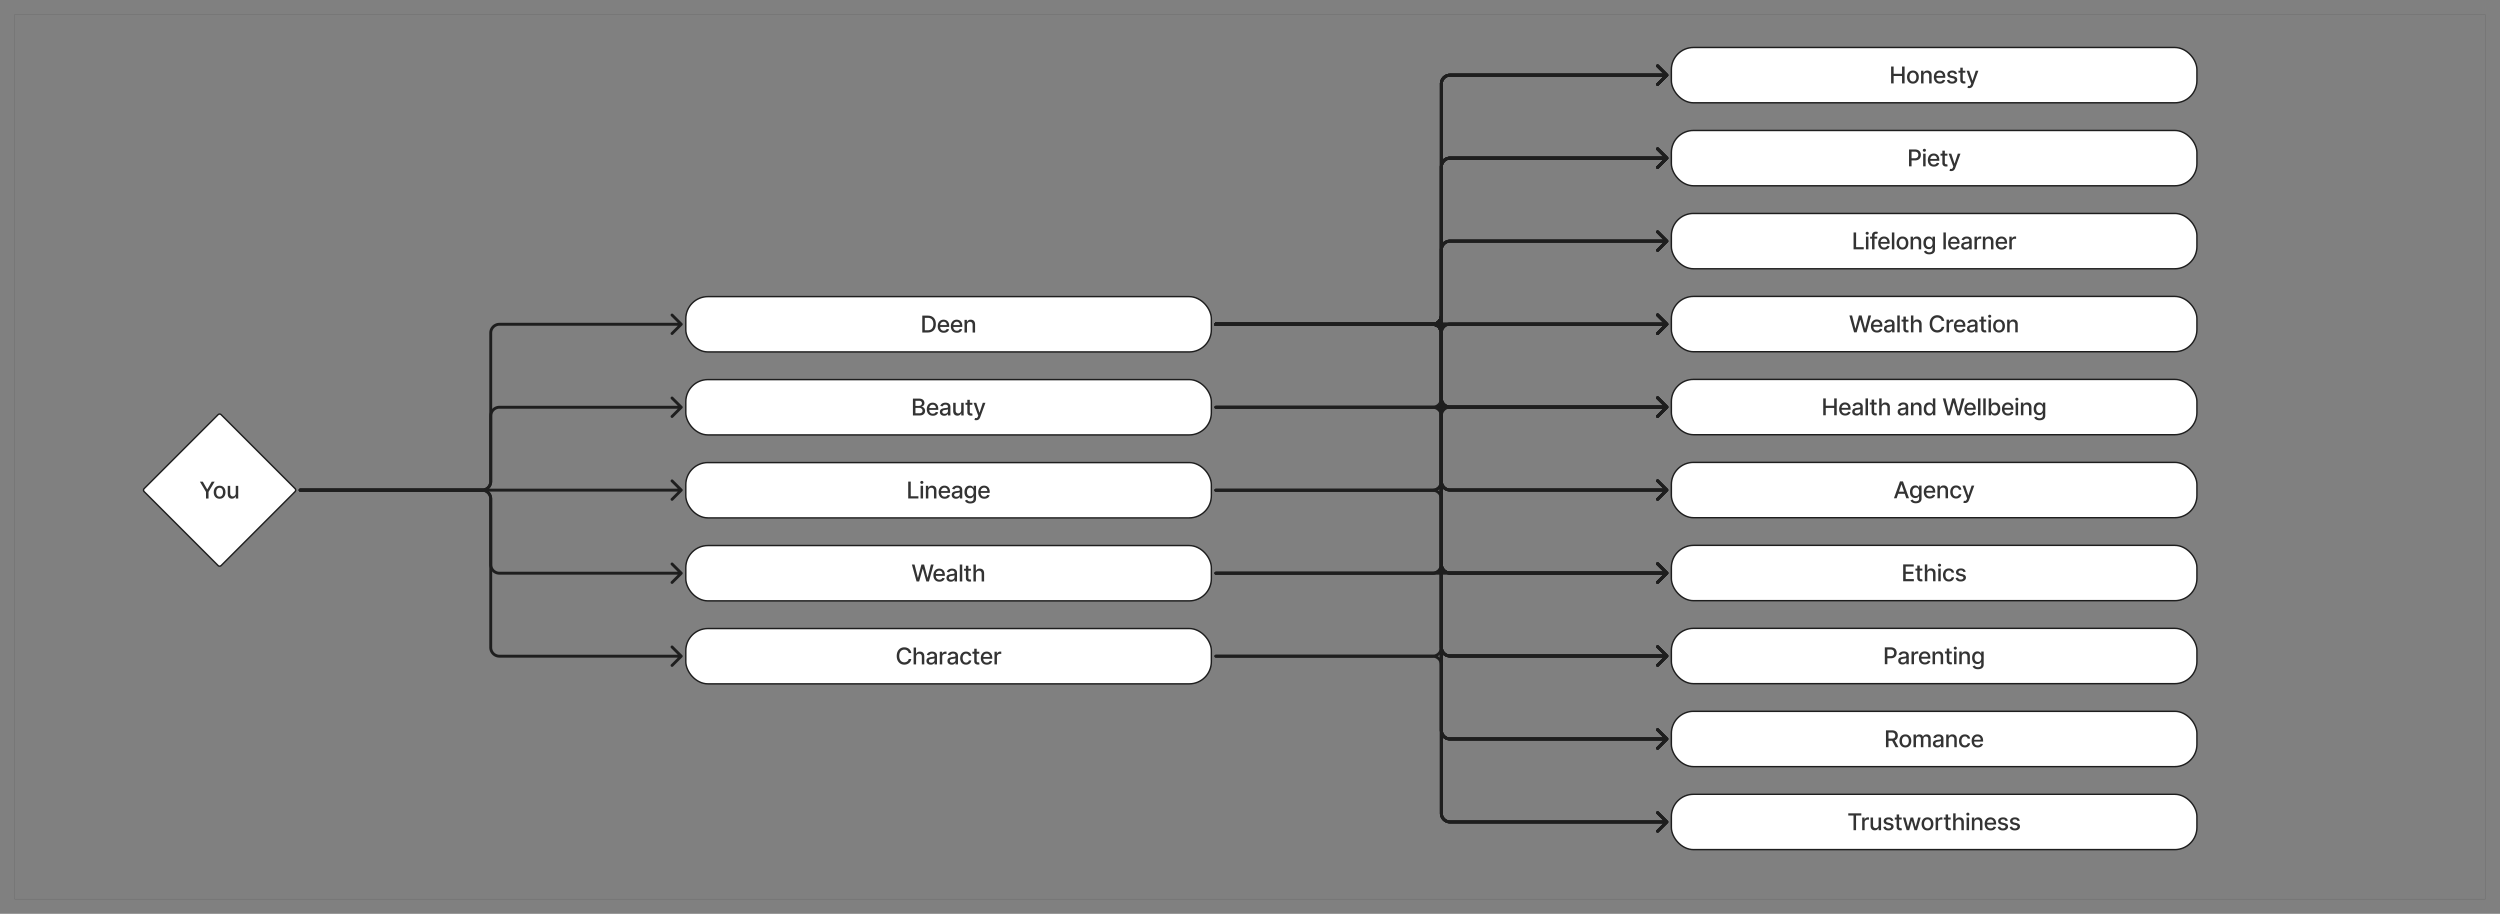
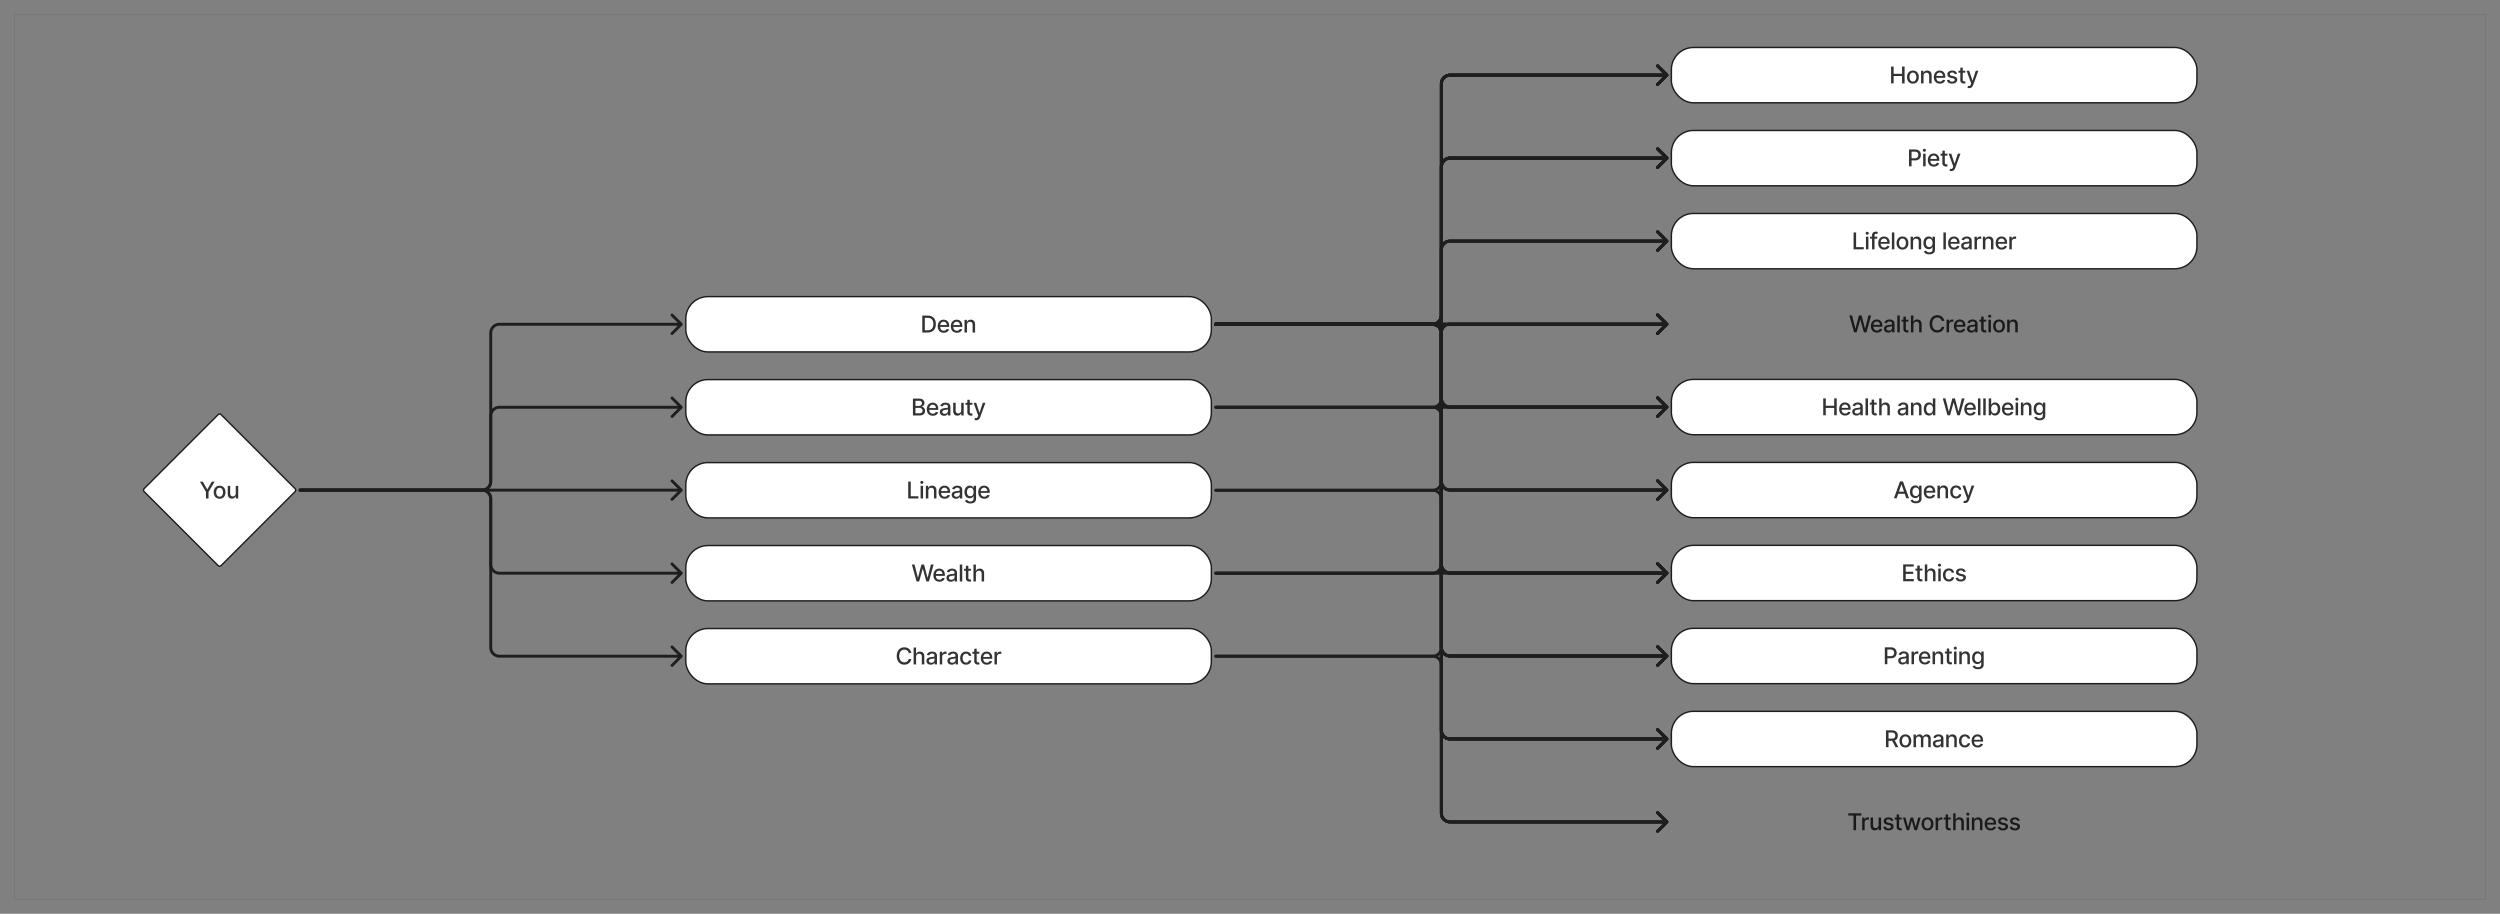
<svg xmlns="http://www.w3.org/2000/svg" width="6897" height="2521" fill="none">
  <rect width="100%" height="100%" fill="#808080" stroke="none" />
  <path fill="#000" fill-opacity=".1" d="M42 40v1h6813v-2H42v1Zm6815 2h-1v2437h2V42h-1Zm-2 2439v-1H42v2h6813v-1Zm-6815-2h1V42h-2v2437h1Zm2 2v-1c-.552 0-1-.45-1-1h-2c0 1.66 1.343 3 3 3v-1Zm6815-2h-1c0 .55-.45 1-1 1v2c1.66 0 3-1.34 3-3h-1Zm-2-2439v1c.55 0 1 .448 1 1h2c0-1.657-1.34-3-3-3v1ZM42 40v-1a3 3 0 0 0-3 3h2a1 1 0 0 1 1-1v-1Z" />
  <rect width="1449.85" height="152.615" x="1892" y="818.308" fill="#fff" stroke="#1E1E1E" stroke-linecap="round" stroke-width="4" rx="61.046" />
  <path fill="#000" fill-opacity=".8" d="M2559.44 917.308h-15.07v-46.545h15.54c4.56 0 8.48.931 11.75 2.795 3.28 1.849 5.78 4.508 7.53 7.977 1.75 3.455 2.63 7.599 2.63 12.432 0 4.849-.88 9.015-2.66 12.5-1.75 3.485-4.3 6.167-7.63 8.046-3.34 1.863-7.37 2.795-12.09 2.795Zm-8.05-6.136h7.66c3.54 0 6.49-.667 8.84-2 2.35-1.349 4.11-3.296 5.27-5.841 1.17-2.561 1.75-5.682 1.75-9.364 0-3.651-.58-6.75-1.75-9.295-1.15-2.546-2.87-4.478-5.16-5.796-2.28-1.318-5.13-1.977-8.52-1.977h-8.09v34.273Zm52.26 6.841c-3.44 0-6.4-.735-8.89-2.205-2.47-1.485-4.38-3.568-5.73-6.25-1.33-2.697-2-5.856-2-9.477 0-3.576.67-6.727 2-9.455 1.35-2.727 3.23-4.856 5.64-6.386 2.42-1.53 5.26-2.296 8.5-2.296 1.97 0 3.88.326 5.73.978 1.85.651 3.5 1.674 4.97 3.068 1.47 1.394 2.63 3.204 3.48 5.432.85 2.212 1.27 4.901 1.27 8.068v2.409h-27.75v-5.091h21.1c0-1.788-.37-3.371-1.1-4.75a8.233 8.233 0 0 0-3.06-3.295c-1.31-.803-2.84-1.205-4.59-1.205-1.91 0-3.58.47-5 1.409a9.527 9.527 0 0 0-3.28 3.637c-.76 1.484-1.13 3.098-1.13 4.84v3.978c0 2.333.41 4.318 1.22 5.954.84 1.637 2 2.887 3.48 3.75 1.49.849 3.22 1.273 5.21 1.273 1.28 0 2.46-.182 3.52-.545a7.6 7.6 0 0 0 2.75-1.682c.77-.743 1.36-1.659 1.77-2.75l6.43 1.159a11.62 11.62 0 0 1-2.77 4.977c-1.32 1.409-2.98 2.508-4.98 3.296-1.98.772-4.25 1.159-6.79 1.159Zm36.15 0c-3.44 0-6.4-.735-8.88-2.205-2.47-1.485-4.38-3.568-5.73-6.25-1.34-2.697-2-5.856-2-9.477 0-3.576.66-6.727 2-9.455 1.35-2.727 3.23-4.856 5.63-6.386 2.43-1.53 5.26-2.296 8.5-2.296 1.97 0 3.88.326 5.73.978 1.85.651 3.51 1.674 4.98 3.068 1.47 1.394 2.63 3.204 3.48 5.432.84 2.212 1.27 4.901 1.27 8.068v2.409h-27.75v-5.091h21.09c0-1.788-.36-3.371-1.09-4.75-.73-1.394-1.75-2.492-3.07-3.295-1.3-.803-2.83-1.205-4.59-1.205-1.91 0-3.58.47-5 1.409a9.422 9.422 0 0 0-3.27 3.637c-.76 1.484-1.14 3.098-1.14 4.84v3.978c0 2.333.41 4.318 1.23 5.954.83 1.637 1.99 2.887 3.48 3.75 1.48.849 3.21 1.273 5.2 1.273 1.29 0 2.46-.182 3.52-.545a7.6 7.6 0 0 0 2.75-1.682c.78-.743 1.37-1.659 1.78-2.75l6.43 1.159a11.64 11.64 0 0 1-2.78 4.977c-1.31 1.409-2.97 2.508-4.97 3.296-1.99.772-4.25 1.159-6.8 1.159Zm27.91-21.432v20.727h-6.8v-34.909h6.52v5.682h.44c.8-1.849 2.06-3.334 3.77-4.455 1.73-1.121 3.9-1.682 6.52-1.682 2.38 0 4.46.5 6.25 1.5 1.79.985 3.17 2.455 4.16 4.41.98 1.954 1.48 4.371 1.48 7.25v22.204h-6.8v-21.386c0-2.531-.66-4.508-1.98-5.932-1.31-1.439-3.12-2.159-5.43-2.159-1.57 0-2.97.341-4.2 1.023-1.21.681-2.18 1.681-2.89 3-.7 1.303-1.04 2.878-1.04 4.727Z" />
  <rect width="1449.85" height="152.615" x="1892" y="1047.23" fill="#fff" stroke="#1E1E1E" stroke-linecap="round" stroke-width="4" rx="61.046" />
  <path fill="#000" fill-opacity=".8" d="M2518.56 1146.23v-46.54h17.04c3.31 0 6.04.54 8.21 1.63 2.16 1.08 3.78 2.54 4.86 4.39 1.08 1.83 1.61 3.9 1.61 6.2 0 1.94-.35 3.58-1.06 4.91-.72 1.32-1.67 2.38-2.87 3.18-1.18.79-2.48 1.37-3.91 1.73v.46c1.55.07 3.06.57 4.53 1.5 1.48.91 2.71 2.2 3.68 3.88.97 1.68 1.45 3.73 1.45 6.14 0 2.38-.56 4.51-1.68 6.41-1.11 1.88-2.82 3.37-5.14 4.48-2.31 1.09-5.28 1.63-8.88 1.63h-17.84Zm7.02-6.02h10.14c3.36 0 5.77-.65 7.22-1.96 1.46-1.3 2.18-2.93 2.18-4.88 0-1.47-.37-2.82-1.11-4.05-.74-1.22-1.8-2.2-3.18-2.93-1.36-.73-2.99-1.09-4.86-1.09h-10.39v14.91Zm0-20.39h9.41c1.57 0 2.99-.3 4.25-.91 1.27-.6 2.28-1.45 3.02-2.54.76-1.11 1.14-2.41 1.14-3.91 0-1.93-.68-3.54-2.03-4.84-1.34-1.31-3.41-1.96-6.2-1.96h-9.59v14.16Zm47.94 27.12c-3.44 0-6.4-.74-8.88-2.21-2.47-1.48-4.38-3.57-5.73-6.25-1.33-2.7-2-5.85-2-9.48 0-3.57.67-6.72 2-9.45 1.35-2.73 3.23-4.86 5.64-6.39 2.42-1.53 5.25-2.29 8.5-2.29 1.97 0 3.88.32 5.72.98 1.85.65 3.51 1.67 4.98 3.06 1.47 1.4 2.63 3.21 3.48 5.44.85 2.21 1.27 4.9 1.27 8.06v2.41h-27.75v-5.09h21.09c0-1.79-.36-3.37-1.09-4.75-.73-1.39-1.75-2.49-3.07-3.29-1.3-.81-2.83-1.21-4.59-1.21-1.91 0-3.57.47-5 1.41-1.41.92-2.5 2.14-3.27 3.64-.76 1.48-1.14 3.1-1.14 4.84v3.98c0 2.33.41 4.31 1.23 5.95.83 1.64 1.99 2.89 3.48 3.75 1.48.85 3.22 1.27 5.2 1.27 1.29 0 2.46-.18 3.52-.54 1.07-.38 1.98-.94 2.75-1.68.78-.75 1.37-1.66 1.78-2.75l6.43 1.15c-.52 1.9-1.44 3.56-2.77 4.98-1.32 1.41-2.98 2.51-4.98 3.3-1.99.77-4.25 1.16-6.8 1.16Zm31.27.06c-2.21 0-4.21-.4-6-1.22-1.79-.84-3.2-2.04-4.25-3.62-1.03-1.57-1.54-3.5-1.54-5.79 0-1.97.38-3.59 1.13-4.87a8.388 8.388 0 0 1 3.07-3.02c1.29-.74 2.73-1.3 4.32-1.68 1.59-.38 3.21-.67 4.86-.86 2.09-.25 3.79-.44 5.09-.59 1.31-.17 2.25-.44 2.84-.8.6-.36.89-.95.89-1.77v-.16c0-1.99-.56-3.52-1.68-4.62-1.11-1.09-2.76-1.63-4.96-1.63-2.28 0-4.09.51-5.4 1.52-1.31 1-2.21 2.11-2.71 3.34l-6.39-1.45c.76-2.12 1.87-3.84 3.32-5.14 1.47-1.32 3.16-2.27 5.07-2.86 1.91-.61 3.92-.91 6.02-.91 1.4 0 2.87.16 4.44.5 1.57.32 3.04.91 4.4 1.77 1.38.86 2.51 2.1 3.39 3.71.88 1.59 1.32 3.65 1.32 6.2v23.18h-6.64v-4.77h-.27c-.44.88-1.1 1.74-1.98 2.59-.88.85-2 1.55-3.38 2.11-1.38.56-3.03.84-4.96.84Zm1.48-5.45c1.88 0 3.48-.37 4.82-1.11 1.35-.75 2.37-1.72 3.07-2.91a7.588 7.588 0 0 0 1.06-3.89v-4.5c-.24.24-.71.47-1.41.68-.68.2-1.46.37-2.34.53-.88.13-1.73.26-2.56.38-.84.11-1.53.2-2.1.27-1.31.17-2.52.45-3.61.85-1.07.39-1.94.96-2.59 1.7-.64.73-.95 1.7-.95 2.91 0 1.68.62 2.95 1.86 3.82 1.24.85 2.82 1.27 4.75 1.27Zm45.51-9.8v-20.43h6.81v34.91h-6.68v-6.04h-.36c-.8 1.86-2.09 3.41-3.87 4.66-1.75 1.22-3.94 1.84-6.56 1.84-2.25 0-4.23-.5-5.96-1.48-1.71-1-3.06-2.48-4.04-4.43-.97-1.96-1.46-4.37-1.46-7.25v-22.21h6.8v21.39c0 2.38.66 4.27 1.97 5.68 1.32 1.41 3.04 2.11 5.14 2.11 1.27 0 2.54-.31 3.8-.95 1.27-.64 2.32-1.6 3.16-2.89.84-1.28 1.26-2.92 1.25-4.91Zm30.83-20.43v5.46h-19.07v-5.46h19.07Zm-13.95-8.36h6.79v33.02c0 1.32.2 2.31.59 2.98.4.65.91 1.1 1.53 1.34.63.23 1.32.34 2.06.34.55 0 1.03-.04 1.44-.11.41-.08.72-.14.95-.18l1.23 5.61c-.4.15-.96.3-1.68.45-.73.17-1.64.26-2.73.28-1.79.03-3.46-.29-5-.96-1.55-.67-2.8-1.7-3.75-3.09-.96-1.39-1.43-3.14-1.43-5.25v-34.43Zm24.36 56.36c-1.02 0-1.94-.08-2.78-.25-.83-.15-1.45-.32-1.86-.5l1.64-5.57c1.24.34 2.35.48 3.31.44.97-.05 1.83-.41 2.57-1.09.76-.69 1.43-1.8 2-3.35l.84-2.31-12.77-35.37h7.27l8.84 27.09h.37l8.84-27.09h7.29l-14.38 39.57c-.67 1.82-1.52 3.36-2.55 4.61-1.03 1.28-2.25 2.23-3.68 2.87-1.42.63-3.07.95-4.95.95Z" />
  <rect width="1449.85" height="152.615" x="1892" y="1276.15" fill="#fff" stroke="#1E1E1E" stroke-linecap="round" stroke-width="4" rx="61.046" />
  <path fill="#000" fill-opacity=".8" d="M2505.57 1375.15v-46.54h7.03v40.5h21.09v6.04h-28.12Zm34.17 0v-34.9h6.8v34.9h-6.8Zm3.44-40.29c-1.19 0-2.2-.4-3.05-1.18-.83-.81-1.25-1.76-1.25-2.87 0-1.12.42-2.07 1.25-2.86.85-.8 1.86-1.2 3.05-1.2 1.18 0 2.19.4 3.02 1.2.85.79 1.27 1.74 1.27 2.86 0 1.11-.42 2.06-1.27 2.87-.83.78-1.84 1.18-3.02 1.18Zm17.89 19.57v20.72h-6.8v-34.9h6.53v5.68h.43c.8-1.85 2.06-3.34 3.77-4.46 1.73-1.12 3.9-1.68 6.52-1.68 2.38 0 4.47.5 6.25 1.5 1.79.99 3.18 2.46 4.16 4.41.99 1.95 1.48 4.37 1.48 7.25v22.2h-6.79v-21.38c0-2.53-.66-4.51-1.98-5.93-1.32-1.44-3.13-2.16-5.43-2.16-1.58 0-2.98.34-4.21 1.02-1.21.68-2.17 1.68-2.88 3-.7 1.3-1.05 2.88-1.05 4.73Zm45.09 21.43c-3.44 0-6.4-.74-8.88-2.21-2.47-1.48-4.38-3.56-5.73-6.25-1.34-2.69-2-5.85-2-9.47 0-3.58.66-6.73 2-9.46 1.35-2.72 3.23-4.85 5.63-6.38 2.43-1.53 5.26-2.3 8.5-2.3 1.97 0 3.88.33 5.73.98 1.85.65 3.51 1.67 4.98 3.07 1.47 1.39 2.63 3.2 3.48 5.43.84 2.21 1.27 4.9 1.27 8.07v2.41h-27.75v-5.1h21.09c0-1.78-.36-3.37-1.09-4.75-.73-1.39-1.75-2.49-3.07-3.29-1.3-.8-2.83-1.21-4.59-1.21-1.91 0-3.58.47-5 1.41-1.41.93-2.5 2.14-3.27 3.64-.76 1.48-1.14 3.1-1.14 4.84v3.98c0 2.33.41 4.32 1.23 5.95.83 1.64 1.99 2.89 3.48 3.75 1.48.85 3.22 1.28 5.2 1.28 1.29 0 2.46-.19 3.52-.55 1.06-.38 1.98-.94 2.75-1.68.78-.74 1.37-1.66 1.78-2.75l6.43 1.16c-.52 1.89-1.44 3.55-2.78 4.97-1.31 1.41-2.97 2.51-4.97 3.3-1.99.77-4.25 1.16-6.8 1.16Zm31.27.07c-2.21 0-4.21-.41-6-1.23-1.79-.83-3.2-2.04-4.25-3.61-1.03-1.58-1.55-3.51-1.55-5.8 0-1.97.38-3.59 1.14-4.86a8.415 8.415 0 0 1 3.07-3.03c1.29-.74 2.73-1.3 4.32-1.68 1.59-.38 3.21-.66 4.86-.86 2.09-.24 3.79-.44 5.09-.59 1.3-.17 2.25-.43 2.84-.8.59-.36.89-.95.89-1.77v-.16c0-1.98-.56-3.52-1.68-4.61-1.11-1.09-2.76-1.64-4.96-1.64-2.29 0-4.09.51-5.41 1.52-1.3 1-2.2 2.12-2.7 3.34l-6.39-1.45c.76-2.12 1.87-3.83 3.32-5.14 1.47-1.31 3.16-2.27 5.07-2.86 1.91-.61 3.92-.91 6.02-.91 1.4 0 2.87.17 4.43.5 1.58.32 3.05.91 4.41 1.77 1.38.87 2.51 2.1 3.39 3.71.88 1.59 1.32 3.66 1.32 6.2v23.18h-6.64v-4.77h-.27c-.44.88-1.1 1.74-1.98 2.59-.88.85-2.01 1.56-3.39 2.12-1.37.56-3.03.84-4.95.84Zm1.48-5.46c1.88 0 3.48-.37 4.82-1.11 1.34-.74 2.37-1.71 3.06-2.91a7.477 7.477 0 0 0 1.07-3.89v-4.5c-.24.25-.71.47-1.41.69-.68.19-1.46.37-2.34.52-.88.13-1.73.26-2.57.38-.83.11-1.53.2-2.09.28-1.32.16-2.52.44-3.61.84-1.08.39-1.94.96-2.59 1.7-.64.73-.96 1.7-.96 2.91 0 1.68.62 2.96 1.87 3.82 1.24.85 2.82 1.27 4.75 1.27Zm38.03 18.5c-2.78 0-5.16-.36-7.16-1.09-1.99-.73-3.61-1.69-4.87-2.88-1.25-1.2-2.19-2.51-2.81-3.94l5.84-2.41c.41.67.95 1.38 1.63 2.12.7.76 1.64 1.4 2.82 1.93 1.2.53 2.74.8 4.61.8 2.58 0 4.71-.63 6.39-1.89 1.68-1.24 2.52-3.23 2.52-5.96v-6.86h-.43c-.41.74-1 1.57-1.77 2.48-.76.91-1.8 1.69-3.14 2.36-1.33.67-3.07 1-5.2 1-2.76 0-5.24-.64-7.46-1.93-2.19-1.3-3.94-3.22-5.22-5.75-1.28-2.55-1.91-5.67-1.91-9.39 0-3.71.63-6.89 1.88-9.54 1.28-2.65 3.02-4.68 5.23-6.09 2.21-1.43 4.72-2.14 7.52-2.14 2.17 0 3.92.36 5.25 1.09 1.34.71 2.38 1.55 3.12 2.5.76.96 1.34 1.8 1.75 2.52h.5v-5.65h6.66v35.68c0 3-.7 5.46-2.09 7.38-1.4 1.93-3.28 3.35-5.66 4.28-2.37.92-5.03 1.38-8 1.38Zm-.07-19.97c1.95 0 3.6-.46 4.95-1.37 1.37-.92 2.4-2.24 3.09-3.95.72-1.73 1.07-3.8 1.07-6.21 0-2.35-.35-4.41-1.04-6.2-.7-1.79-1.72-3.18-3.07-4.18-1.35-1.02-3.02-1.53-5-1.53-2.05 0-3.75.53-5.12 1.59-1.36 1.05-2.39 2.47-3.09 4.28-.68 1.8-1.02 3.82-1.02 6.04 0 2.29.35 4.3 1.05 6.03.69 1.72 1.72 3.07 3.09 4.04 1.38.97 3.07 1.46 5.09 1.46Zm38.57 6.86c-3.44 0-6.4-.74-8.89-2.21-2.47-1.48-4.38-3.56-5.73-6.25-1.33-2.69-2-5.85-2-9.47 0-3.58.67-6.73 2-9.46 1.35-2.72 3.23-4.85 5.64-6.38 2.42-1.53 5.26-2.3 8.5-2.3 1.97 0 3.88.33 5.73.98 1.85.65 3.51 1.67 4.97 3.07 1.47 1.39 2.63 3.2 3.48 5.43.85 2.21 1.27 4.9 1.27 8.07v2.41h-27.75v-5.1h21.1c0-1.78-.37-3.37-1.1-4.75a8.226 8.226 0 0 0-3.06-3.29c-1.31-.8-2.84-1.21-4.59-1.21-1.91 0-3.58.47-5 1.41-1.41.93-2.5 2.14-3.28 3.64-.75 1.48-1.13 3.1-1.13 4.84v3.98c0 2.33.41 4.32 1.22 5.95.84 1.64 2 2.89 3.48 3.75 1.49.85 3.22 1.28 5.21 1.28 1.28 0 2.46-.19 3.52-.55 1.06-.38 1.98-.94 2.75-1.68s1.36-1.66 1.77-2.75l6.43 1.16c-.51 1.89-1.44 3.55-2.77 4.97-1.32 1.41-2.98 2.51-4.98 3.3-1.98.77-4.25 1.16-6.79 1.16Z" />
  <rect width="1449.85" height="152.615" x="1892" y="1505.08" fill="#fff" stroke="#1E1E1E" stroke-linecap="round" stroke-width="4" rx="61.046" />
  <path fill="#000" fill-opacity=".8" d="m2528.61 1604.08-12.91-46.55h7.39l9.06 36.05h.44l9.43-36.05h7.32l9.43 36.07h.43l9.04-36.07h7.41l-12.93 46.55h-7.07l-9.79-34.87h-.37l-9.79 34.87h-7.09Zm63.1.7c-3.44 0-6.4-.73-8.89-2.2-2.46-1.49-4.37-3.57-5.72-6.25-1.34-2.7-2-5.86-2-9.48 0-3.58.66-6.73 2-9.45 1.35-2.73 3.22-4.86 5.63-6.39 2.43-1.53 5.26-2.3 8.5-2.3 1.97 0 3.88.33 5.73.98 1.85.65 3.51 1.68 4.98 3.07 1.47 1.39 2.63 3.2 3.48 5.43.84 2.21 1.27 4.9 1.27 8.07v2.41h-27.75v-5.09h21.09c0-1.79-.36-3.37-1.09-4.75-.73-1.4-1.75-2.5-3.07-3.3-1.3-.8-2.83-1.2-4.59-1.2-1.91 0-3.58.47-5 1.41-1.41.92-2.5 2.13-3.27 3.63-.76 1.49-1.14 3.1-1.14 4.84v3.98c0 2.33.41 4.32 1.23 5.96.83 1.63 1.99 2.88 3.47 3.75 1.49.84 3.22 1.27 5.21 1.27 1.29 0 2.46-.18 3.52-.55 1.06-.38 1.98-.94 2.75-1.68s1.37-1.66 1.77-2.75l6.44 1.16c-.52 1.89-1.44 3.55-2.78 4.98-1.31 1.41-2.97 2.5-4.97 3.29-1.99.78-4.25 1.16-6.8 1.16Zm31.27.07c-2.21 0-4.21-.41-6-1.23-1.79-.83-3.21-2.04-4.25-3.61-1.03-1.58-1.55-3.51-1.55-5.8 0-1.97.38-3.59 1.14-4.86a8.388 8.388 0 0 1 3.07-3.02c1.29-.75 2.73-1.31 4.32-1.68 1.59-.38 3.21-.67 4.86-.87 2.09-.24 3.79-.44 5.09-.59 1.3-.17 2.25-.43 2.84-.79.59-.37.89-.96.89-1.78v-.16c0-1.98-.56-3.52-1.68-4.61-1.11-1.09-2.76-1.64-4.96-1.64-2.29 0-4.09.51-5.41 1.53-1.3 1-2.2 2.11-2.7 3.34l-6.39-1.46c.76-2.12 1.87-3.83 3.32-5.13 1.47-1.32 3.16-2.28 5.07-2.87 1.91-.6 3.92-.91 6.02-.91 1.4 0 2.87.17 4.43.5 1.58.32 3.05.91 4.41 1.78 1.38.86 2.51 2.09 3.39 3.7.88 1.59 1.32 3.66 1.32 6.21v23.18h-6.64v-4.78h-.27c-.44.88-1.1 1.75-1.98 2.6-.88.84-2.01 1.55-3.39 2.11-1.37.56-3.03.84-4.95.84Zm1.48-5.45c1.88 0 3.48-.38 4.81-1.12 1.35-.74 2.38-1.71 3.07-2.91.72-1.21 1.07-2.5 1.07-3.88v-4.5c-.24.24-.71.47-1.41.68-.68.2-1.46.37-2.34.52-.88.14-1.73.27-2.57.39-.83.1-1.53.19-2.09.27-1.32.17-2.52.45-3.61.84-1.08.39-1.94.96-2.59 1.71-.64.72-.96 1.69-.96 2.9 0 1.69.62 2.96 1.87 3.82 1.24.85 2.82 1.28 4.75 1.28Zm30.19-41.87v46.55h-6.8v-46.55h6.8Zm24.02 11.64v5.45h-19.06v-5.45h19.06Zm-13.95-8.37h6.8v33.03c0 1.32.19 2.31.59 2.97.39.66.9 1.1 1.52 1.35.64.22 1.32.34 2.07.34.54 0 1.02-.04 1.43-.12.41-.07.73-.13.95-.18l1.23 5.61c-.39.16-.95.31-1.68.46-.73.17-1.64.26-2.73.27-1.79.03-3.45-.29-5-.95a8.686 8.686 0 0 1-3.75-3.09c-.95-1.4-1.43-3.15-1.43-5.25v-34.44Zm27.61 22.55v20.73h-6.8v-46.55h6.71v17.32h.43c.82-1.88 2.07-3.37 3.75-4.48 1.68-1.1 3.88-1.66 6.59-1.66 2.39 0 4.49.5 6.27 1.48 1.81.99 3.2 2.46 4.19 4.41 1 1.94 1.5 4.36 1.5 7.27v22.21h-6.8v-21.39c0-2.56-.66-4.54-1.98-5.95-1.32-1.43-3.15-2.14-5.5-2.14-1.6 0-3.04.34-4.32 1.02-1.25.68-2.25 1.68-2.97 3-.71 1.31-1.07 2.88-1.07 4.73Z" />
  <rect width="1449.85" height="152.615" x="1892" y="1734" fill="#fff" stroke="#1E1E1E" stroke-linecap="round" stroke-width="4" rx="61.046" />
  <path fill="#000" fill-opacity=".8" d="M2514.05 1801.59h-7.09c-.28-1.51-.78-2.85-1.53-4a11.19 11.19 0 0 0-2.72-2.93c-1.08-.8-2.28-1.41-3.62-1.82-1.32-.41-2.72-.61-4.2-.61-2.68 0-5.09.67-7.21 2.02-2.1 1.35-3.77 3.33-5 5.93-1.21 2.61-1.82 5.79-1.82 9.55 0 3.79.61 6.98 1.82 9.59 1.23 2.6 2.9 4.57 5.03 5.91 2.12 1.33 4.5 2 7.15 2 1.47 0 2.87-.2 4.19-.59 1.33-.41 2.53-1.01 3.61-1.8a11.01 11.01 0 0 0 2.73-2.88c.76-1.16 1.28-2.47 1.57-3.96l7.09.02c-.38 2.29-1.12 4.4-2.21 6.32a17.388 17.388 0 0 1-4.16 4.96c-1.68 1.37-3.6 2.44-5.77 3.2-2.17.76-4.53 1.14-7.09 1.14-4.03 0-7.62-.96-10.77-2.87-3.15-1.92-5.64-4.67-7.46-8.25-1.8-3.57-2.7-7.84-2.7-12.79 0-4.97.91-9.24 2.72-12.8 1.82-3.57 4.31-6.32 7.46-8.22 3.15-1.93 6.73-2.89 10.75-2.89 2.47 0 4.77.35 6.91 1.07 2.15.69 4.08 1.72 5.79 3.09 1.72 1.35 3.13 3 4.25 4.95 1.13 1.94 1.88 4.16 2.28 6.66Zm13.24 10.68V1833h-6.79v-46.54h6.7v17.31h.43c.82-1.88 2.07-3.37 3.75-4.47 1.68-1.11 3.88-1.66 6.59-1.66 2.4 0 4.49.49 6.28 1.47 1.8.99 3.19 2.46 4.18 4.41 1 1.94 1.5 4.37 1.5 7.28v22.2h-6.8v-21.39c0-2.56-.66-4.54-1.97-5.95-1.32-1.42-3.16-2.14-5.5-2.14-1.61 0-3.05.34-4.32 1.03-1.26.68-2.25 1.68-2.98 3-.71 1.3-1.07 2.87-1.07 4.72Zm40.46 21.5c-2.21 0-4.21-.41-6-1.22-1.79-.84-3.21-2.04-4.25-3.62-1.03-1.57-1.55-3.51-1.55-5.79 0-1.97.38-3.59 1.14-4.87a8.388 8.388 0 0 1 3.07-3.02c1.28-.74 2.72-1.3 4.31-1.68 1.6-.38 3.22-.67 4.87-.86 2.09-.25 3.79-.44 5.09-.6 1.3-.16 2.25-.43 2.84-.79.59-.36.89-.96.89-1.77v-.16c0-1.99-.56-3.53-1.69-4.62-1.1-1.09-2.75-1.63-4.95-1.63-2.29 0-4.09.5-5.41 1.52-1.3 1-2.2 2.11-2.7 3.34l-6.39-1.45c.76-2.13 1.86-3.84 3.32-5.14 1.47-1.32 3.16-2.27 5.07-2.86 1.91-.61 3.91-.91 6.02-.91 1.39 0 2.87.16 4.43.5 1.58.32 3.05.91 4.41 1.77 1.38.86 2.51 2.1 3.39 3.7.88 1.6 1.31 3.66 1.31 6.21V1833h-6.63v-4.77h-.27c-.44.88-1.1 1.74-1.98 2.59-.88.85-2.01 1.55-3.39 2.11-1.38.56-3.03.84-4.95.84Zm1.47-5.45c1.88 0 3.49-.37 4.82-1.11 1.35-.75 2.37-1.72 3.07-2.91.71-1.22 1.07-2.51 1.07-3.89v-4.5c-.24.24-.71.47-1.41.68-.68.2-1.46.37-2.34.52-.88.14-1.74.27-2.57.39-.83.11-1.53.2-2.09.27-1.32.17-2.52.45-3.61.84-1.08.4-1.94.97-2.59 1.71-.64.73-.96 1.7-.96 2.91 0 1.68.62 2.95 1.86 3.82 1.25.84 2.83 1.27 4.75 1.27Zm23.4 4.68v-34.91h6.57v5.55h.36c.64-1.88 1.76-3.36 3.36-4.43 1.62-1.1 3.46-1.64 5.5-1.64.43 0 .93.01 1.5.04.59.03 1.06.07 1.39.12v6.5c-.27-.08-.76-.16-1.45-.25-.7-.11-1.4-.16-2.1-.16-1.6 0-3.03.34-4.29 1.02-1.24.67-2.23 1.6-2.96 2.8-.72 1.18-1.09 2.53-1.09 4.04V1833h-6.79Zm33 .77c-2.21 0-4.21-.41-6-1.22-1.79-.84-3.21-2.04-4.25-3.62-1.03-1.57-1.55-3.51-1.55-5.79 0-1.97.38-3.59 1.14-4.87a8.388 8.388 0 0 1 3.07-3.02c1.29-.74 2.73-1.3 4.32-1.68 1.59-.38 3.21-.67 4.86-.86 2.09-.25 3.79-.44 5.09-.6 1.3-.16 2.25-.43 2.84-.79.59-.36.89-.96.89-1.77v-.16c0-1.99-.56-3.53-1.68-4.62-1.11-1.09-2.76-1.63-4.96-1.63-2.29 0-4.09.5-5.41 1.52-1.3 1-2.2 2.11-2.7 3.34l-6.39-1.45c.76-2.13 1.87-3.84 3.32-5.14 1.47-1.32 3.16-2.27 5.07-2.86 1.91-.61 3.91-.91 6.02-.91 1.39 0 2.87.16 4.43.5 1.58.32 3.05.91 4.41 1.77 1.38.86 2.51 2.1 3.39 3.7.88 1.6 1.32 3.66 1.32 6.21V1833h-6.64v-4.77h-.27c-.44.88-1.1 1.74-1.98 2.59-.88.85-2.01 1.55-3.39 2.11-1.38.56-3.03.84-4.95.84Zm1.48-5.45c1.88 0 3.48-.37 4.81-1.11 1.35-.75 2.38-1.72 3.07-2.91.71-1.22 1.07-2.51 1.07-3.89v-4.5c-.24.24-.71.47-1.41.68-.68.2-1.46.37-2.34.52-.88.14-1.73.27-2.57.39-.83.11-1.53.2-2.09.27-1.32.17-2.52.45-3.61.84-1.08.4-1.94.97-2.59 1.71-.64.73-.96 1.7-.96 2.91 0 1.68.62 2.95 1.87 3.82 1.24.84 2.82 1.27 4.75 1.27Zm38.09 5.39c-3.37 0-6.28-.77-8.72-2.3-2.43-1.55-4.29-3.67-5.59-6.39-1.31-2.71-1.96-5.81-1.96-9.31 0-3.55.67-6.68 2-9.39 1.33-2.73 3.21-4.86 5.64-6.39 2.42-1.53 5.28-2.29 8.57-2.29 2.65 0 5.01.49 7.09 1.47 2.07.97 3.75 2.34 5.02 4.1 1.29 1.75 2.05 3.81 2.29 6.15h-6.61c-.36-1.63-1.2-3.04-2.5-4.22-1.29-1.18-3.01-1.78-5.18-1.78-1.89 0-3.55.5-4.98 1.5-1.41.99-2.51 2.4-3.29 4.23-.79 1.82-1.19 3.97-1.19 6.46 0 2.54.39 4.74 1.16 6.59.78 1.85 1.87 3.28 3.28 4.29 1.42 1.02 3.1 1.53 5.02 1.53 1.29 0 2.45-.24 3.5-.71a7.033 7.033 0 0 0 2.66-2.07c.73-.89 1.23-1.97 1.52-3.22h6.61c-.24 2.25-.97 4.27-2.2 6.04-1.23 1.77-2.87 3.17-4.93 4.18-2.05 1.02-4.45 1.53-7.21 1.53Zm36.5-35.62v5.46h-19.07v-5.46h19.07Zm-13.96-8.36h6.8v33.02c0 1.32.2 2.31.59 2.98.4.65.9 1.1 1.52 1.34.64.23 1.33.34 2.07.34.55 0 1.02-.04 1.43-.11.41-.08.73-.14.96-.19l1.23 5.62c-.4.15-.96.3-1.69.45-.72.17-1.63.26-2.72.28-1.79.03-3.46-.29-5-.96-1.55-.67-2.8-1.7-3.75-3.09-.96-1.39-1.44-3.14-1.44-5.25v-34.43Zm34.74 43.98c-3.44 0-6.4-.74-8.89-2.21-2.47-1.48-4.38-3.57-5.72-6.25-1.34-2.7-2-5.86-2-9.48 0-3.57.66-6.72 2-9.45 1.34-2.73 3.22-4.86 5.63-6.39 2.43-1.53 5.26-2.29 8.5-2.29 1.97 0 3.88.32 5.73.97 1.85.66 3.51 1.68 4.98 3.07 1.47 1.4 2.62 3.21 3.47 5.43.85 2.22 1.28 4.91 1.28 8.07v2.41h-27.75v-5.09h21.09c0-1.79-.37-3.37-1.09-4.75-.73-1.39-1.75-2.49-3.07-3.29-1.31-.81-2.84-1.21-4.59-1.21-1.91 0-3.58.47-5 1.41-1.41.92-2.5 2.14-3.28 3.64-.75 1.48-1.13 3.09-1.13 4.84v3.97c0 2.34.41 4.32 1.23 5.96.83 1.64 1.99 2.89 3.47 3.75 1.49.85 3.22 1.27 5.21 1.27 1.28 0 2.46-.18 3.52-.54 1.06-.38 1.98-.94 2.75-1.69.77-.74 1.36-1.65 1.77-2.75l6.43 1.16c-.51 1.9-1.44 3.56-2.77 4.98-1.32 1.41-2.98 2.51-4.98 3.3-1.98.77-4.25 1.16-6.79 1.16Zm21.11-.71v-34.91h6.57v5.55h.36c.64-1.88 1.76-3.36 3.36-4.43 1.62-1.1 3.46-1.64 5.5-1.64.43 0 .93.01 1.5.04.59.03 1.06.07 1.39.12v6.5c-.27-.08-.76-.16-1.45-.25-.7-.11-1.4-.16-2.1-.16-1.6 0-3.03.34-4.29 1.02-1.24.67-2.23 1.6-2.96 2.8-.72 1.18-1.09 2.53-1.09 4.04V1833h-6.79Z" />
  <path fill="#fff" stroke="#1E1E1E" stroke-linecap="round" stroke-width="4" d="M601.604 1144.07a5.987 5.987 0 0 1 8.485 0l203.846 203.84c2.343 2.34 2.343 6.14 0 8.49l-203.846 203.84a5.987 5.987 0 0 1-8.485 0L397.757 1356.4c-2.343-2.35-2.343-6.15 0-8.49l203.847-203.84Z" />
  <path fill="#000" fill-opacity=".8" d="M551.433 1328.76h7.977l12.16 21.16h.5l12.159-21.16h7.977l-16.886 28.28v18.27h-7v-18.27l-16.887-28.28Zm54.405 47.25c-3.273 0-6.129-.75-8.569-2.25-2.439-1.5-4.333-3.6-5.681-6.29-1.349-2.7-2.023-5.85-2.023-9.46 0-3.62.674-6.79 2.023-9.5 1.348-2.71 3.242-4.82 5.681-6.32 2.44-1.5 5.296-2.25 8.569-2.25 3.272 0 6.128.75 8.568 2.25 2.439 1.5 4.333 3.61 5.682 6.32 1.348 2.71 2.022 5.88 2.022 9.5 0 3.61-.674 6.76-2.022 9.46-1.349 2.69-3.243 4.79-5.682 6.29-2.44 1.5-5.296 2.25-8.568 2.25Zm.022-5.7c2.122 0 3.879-.56 5.273-1.68 1.394-1.12 2.424-2.62 3.091-4.48.682-1.86 1.023-3.92 1.023-6.16 0-2.23-.341-4.27-1.023-6.14-.667-1.88-1.697-3.38-3.091-4.52-1.394-1.14-3.151-1.7-5.273-1.7-2.136 0-3.909.56-5.318 1.7-1.394 1.14-2.432 2.64-3.113 4.52-.667 1.87-1 3.91-1 6.14 0 2.24.333 4.3 1 6.16.681 1.86 1.719 3.36 3.113 4.48 1.409 1.12 3.182 1.68 5.318 1.68Zm44.541-9.48v-20.43h6.818v34.91h-6.681v-6.05h-.364c-.803 1.87-2.091 3.42-3.864 4.66-1.757 1.23-3.947 1.84-6.568 1.84-2.242 0-4.227-.49-5.954-1.47-1.713-1-3.061-2.48-4.046-4.44-.97-1.95-1.454-4.37-1.454-7.25v-22.2h6.795v21.39c0 2.37.659 4.27 1.977 5.68 1.319 1.41 3.031 2.11 5.137 2.11 1.272 0 2.538-.32 3.795-.95 1.273-.64 2.326-1.6 3.159-2.89.849-1.29 1.265-2.92 1.25-4.91Z" />
  <path fill="#1E1E1E" d="M828.192 1348.15a4 4 0 1 0 0 8v-8ZM1882.33 897.444a4.004 4.004 0 0 0 0-5.657l-25.46-25.455a3.99 3.99 0 0 0-5.65 0 3.985 3.985 0 0 0 0 5.656l22.62 22.628-22.62 22.627a3.986 3.986 0 0 0 0 5.657 3.992 3.992 0 0 0 5.65 0l25.46-25.456ZM828.192 1352.15v4h501.658v-8H828.192v4Zm525.658-24h4V918.616h-8v409.534h4Zm24-433.534v4h501.65v-8h-501.65v4Zm-24 24h4c0-11.046 8.95-20 20-20v-8c-15.47 0-28 12.536-28 28h4Zm-24 433.534v4c15.46 0 28-12.53 28-28h-8c0 11.05-8.96 20-20 20v4Z" />
  <path fill="#1E1E1E" d="M828.192 1348.15a4 4 0 1 0 0 8v-8Zm1054.138-221.78a4.008 4.008 0 0 0 0-5.66l-25.46-25.46a3.996 3.996 0 0 0-5.65 0 3.99 3.99 0 0 0 0 5.66l22.62 22.63-22.62 22.63a3.978 3.978 0 0 0 0 5.65 3.978 3.978 0 0 0 5.65 0l25.46-25.45ZM828.192 1352.15v4h501.658v-8H828.192v4Zm525.658-24h4v-180.61h-8v180.61h4Zm24-204.61v4h501.65v-8h-501.65v4Zm-24 24h4c0-11.05 8.95-20 20-20v-8c-15.47 0-28 12.54-28 28h4Zm-24 204.61v4c15.46 0 28-12.53 28-28h-8c0 11.05-8.96 20-20 20v4Z" />
  <path fill="#1E1E1E" d="M828.192 1348.15a4 4 0 1 0 0 8v-8Zm1054.138 6.83a3.996 3.996 0 0 0 0-5.65l-25.46-25.46a3.996 3.996 0 0 0-5.65 0 3.99 3.99 0 0 0 0 5.66l22.62 22.62-22.62 22.63a3.99 3.99 0 0 0 0 5.66 3.996 3.996 0 0 0 5.65 0l25.46-25.46Zm-1054.138-2.83v4H1879.5v-8H828.192v4Z" />
  <path fill="#1E1E1E" d="M828.192 1348.15a4 4 0 1 0 0 8v-8Zm1054.138 236.06a3.996 3.996 0 0 0 0-5.65l-25.46-25.46a3.996 3.996 0 0 0-5.65 0 3.99 3.99 0 0 0 0 5.66l22.62 22.62-22.62 22.63a3.99 3.99 0 0 0 0 5.66 3.996 3.996 0 0 0 5.65 0l25.46-25.46ZM828.192 1352.15v4h501.658v-8H828.192v4Zm525.658 24h-4v181.23h8v-181.23h-4Zm24 205.23v4h501.65v-8h-501.65v4Zm-24-24h-4c0 15.47 12.53 28 28 28v-8c-11.05 0-20-8.95-20-20h-4Zm-24-205.23v4c11.04 0 20 8.96 20 20h8c0-15.46-12.54-28-28-28v4Z" />
  <path fill="#1E1E1E" d="M828.192 1348.15a4 4 0 1 0 0 8v-8Zm1054.138 464.99a4.008 4.008 0 0 0 0-5.66l-25.46-25.46a3.996 3.996 0 0 0-5.65 0 3.99 3.99 0 0 0 0 5.66l22.62 22.63-22.62 22.63a3.978 3.978 0 0 0 0 5.65 3.996 3.996 0 0 0 5.65 0l25.46-25.45ZM828.192 1352.15v4h501.658v-8H828.192v4Zm525.658 24h-4v410.16h8v-410.16h-4Zm24 434.16v4h501.65v-8h-501.65v4Zm-24-24h-4c0 15.46 12.53 28 28 28v-8c-11.05 0-20-8.96-20-20h-4Zm-24-434.16v4c11.04 0 20 8.96 20 20h8c0-15.46-12.54-28-28-28v4Z" />
  <rect width="1449.85" height="152.615" x="4611" y="131" fill="#fff" stroke="#1E1E1E" stroke-linecap="round" stroke-width="4" rx="61.046" />
  <path fill="#000" fill-opacity=".8" d="M5217.14 230v-46.545h7.02v20.227h23.2v-20.227h7.05V230h-7.05v-20.295h-23.2V230h-7.02Zm60.25.705c-3.28 0-6.13-.75-8.57-2.25-2.44-1.5-4.33-3.599-5.68-6.296-1.35-2.697-2.03-5.848-2.03-9.454 0-3.622.68-6.788 2.03-9.5 1.35-2.713 3.24-4.819 5.68-6.319 2.44-1.5 5.29-2.25 8.57-2.25 3.27 0 6.13.75 8.56 2.25 2.44 1.5 4.34 3.606 5.69 6.319 1.35 2.712 2.02 5.878 2.02 9.5 0 3.606-.67 6.757-2.02 9.454-1.35 2.697-3.25 4.796-5.69 6.296-2.43 1.5-5.29 2.25-8.56 2.25Zm.02-5.705c2.12 0 3.88-.561 5.27-1.682 1.4-1.121 2.43-2.613 3.09-4.477.68-1.864 1.03-3.917 1.03-6.159 0-2.227-.35-4.273-1.03-6.137-.66-1.878-1.69-3.386-3.09-4.522-1.39-1.137-3.15-1.705-5.27-1.705-2.14 0-3.91.568-5.32 1.705-1.39 1.136-2.43 2.644-3.11 4.522-.67 1.864-1 3.91-1 6.137 0 2.242.33 4.295 1 6.159.68 1.864 1.72 3.356 3.11 4.477 1.41 1.121 3.18 1.682 5.32 1.682Zm29.22-15.727V230h-6.79v-34.909h6.52v5.682h.43c.8-1.849 2.06-3.334 3.77-4.455 1.73-1.121 3.91-1.682 6.53-1.682 2.38 0 4.46.5 6.25 1.5 1.78.985 3.17 2.455 4.16 4.409.98 1.955 1.47 4.372 1.47 7.25V230h-6.79v-21.386c0-2.531-.66-4.508-1.98-5.932-1.32-1.44-3.13-2.159-5.43-2.159-1.58 0-2.98.341-4.21 1.022-1.21.682-2.17 1.682-2.88 3-.7 1.303-1.05 2.879-1.05 4.728Zm45.09 21.432c-3.44 0-6.4-.735-8.88-2.205-2.47-1.485-4.38-3.568-5.73-6.25-1.33-2.697-2-5.856-2-9.477 0-3.576.67-6.728 2-9.455 1.35-2.727 3.23-4.856 5.64-6.386 2.42-1.53 5.25-2.296 8.5-2.296 1.97 0 3.88.326 5.72.978 1.85.651 3.51 1.674 4.98 3.068 1.47 1.394 2.63 3.204 3.48 5.432.85 2.212 1.27 4.901 1.27 8.068v2.409h-27.75V209.5h21.09c0-1.788-.36-3.371-1.09-4.75-.73-1.394-1.75-2.492-3.07-3.295-1.3-.803-2.83-1.205-4.59-1.205-1.91 0-3.57.47-5 1.409a9.42 9.42 0 0 0-3.27 3.636c-.76 1.485-1.14 3.099-1.14 4.841v3.978c0 2.333.41 4.318 1.23 5.954.83 1.637 1.99 2.887 3.48 3.75 1.48.849 3.22 1.273 5.2 1.273 1.29 0 2.46-.182 3.53-.546a7.668 7.668 0 0 0 2.75-1.681c.77-.743 1.36-1.659 1.77-2.75l6.43 1.159a11.725 11.725 0 0 1-2.77 4.977c-1.32 1.409-2.98 2.508-4.98 3.295-1.99.773-4.25 1.16-6.8 1.16Zm47.27-27.091-6.16 1.091c-.25-.788-.66-1.538-1.22-2.25-.55-.713-1.29-1.296-2.23-1.75-.94-.455-2.11-.682-3.52-.682-1.93 0-3.53.432-4.82 1.295-1.29.849-1.93 1.947-1.93 3.296 0 1.166.43 2.106 1.29 2.818.87.712 2.26 1.295 4.18 1.75l5.55 1.273c3.21.742 5.6 1.886 7.18 3.431 1.58 1.546 2.36 3.553 2.36 6.023 0 2.091-.6 3.955-1.81 5.591-1.2 1.621-2.88 2.894-5.03 3.818-2.13.924-4.61 1.387-7.43 1.387-3.91 0-7.1-.834-9.57-2.5-2.47-1.682-3.98-4.069-4.54-7.16l6.57-1c.41 1.713 1.25 3.008 2.52 3.887 1.27.863 2.93 1.295 4.98 1.295 2.22 0 4-.462 5.34-1.386 1.33-.939 2-2.083 2-3.432 0-1.091-.41-2.007-1.23-2.75-.8-.742-2.04-1.303-3.7-1.682l-5.91-1.295c-3.26-.743-5.67-1.924-7.23-3.546-1.55-1.621-2.32-3.674-2.32-6.159 0-2.06.58-3.863 1.73-5.409 1.15-1.545 2.74-2.75 4.77-3.613 2.03-.879 4.36-1.319 6.98-1.319 3.77 0 6.74.819 8.91 2.455 2.16 1.621 3.6 3.795 4.29 6.523Zm23.04-8.523v5.454h-19.06v-5.454h19.06Zm-13.95-8.364h6.79v33.023c0 1.318.2 2.311.6 2.977.39.652.9 1.099 1.52 1.341.63.227 1.32.341 2.07.341.54 0 1.02-.038 1.43-.114.41-.075.73-.136.95-.181l1.23 5.613c-.39.152-.95.303-1.68.455-.73.166-1.64.257-2.73.273-1.79.03-3.45-.288-5-.955a8.64 8.64 0 0 1-3.75-3.091c-.95-1.394-1.43-3.144-1.43-5.25v-34.432Zm24.36 56.364c-1.02 0-1.94-.083-2.78-.25-.83-.152-1.45-.318-1.86-.5l1.64-5.568c1.24.333 2.35.477 3.32.432.97-.046 1.82-.41 2.56-1.091.76-.682 1.43-1.796 2-3.341l.84-2.318-12.77-35.364h7.27l8.85 27.091h.36l8.84-27.091h7.3l-14.39 39.568c-.67 1.818-1.52 3.356-2.55 4.614-1.03 1.272-2.25 2.227-3.68 2.863-1.42.637-3.07.955-4.95.955Z" />
  <rect width="1449.85" height="152.615" x="4611" y="359.923" fill="#fff" stroke="#1E1E1E" stroke-linecap="round" stroke-width="4" rx="61.046" />
  <path fill="#000" fill-opacity=".8" d="M5266.6 458.923v-46.546h16.59c3.62 0 6.62.659 9 1.978 2.38 1.318 4.16 3.121 5.34 5.409 1.19 2.272 1.78 4.833 1.78 7.682 0 2.863-.6 5.439-1.8 7.727-1.18 2.273-2.97 4.076-5.36 5.409-2.38 1.318-5.37 1.977-8.98 1.977h-11.41v-5.954h10.77c2.29 0 4.15-.394 5.57-1.182 1.43-.803 2.47-1.894 3.14-3.273.67-1.379 1-2.947 1-4.704 0-1.758-.33-3.319-1-4.682-.67-1.364-1.72-2.432-3.16-3.205-1.42-.773-3.3-1.159-5.64-1.159h-8.81v40.523h-7.03Zm38.99 0v-34.909h6.79v34.909h-6.79Zm3.43-40.296c-1.18 0-2.2-.394-3.05-1.181-.83-.803-1.25-1.758-1.25-2.864 0-1.121.42-2.076 1.25-2.864.85-.803 1.87-1.204 3.05-1.204 1.18 0 2.19.401 3.02 1.204.85.788 1.27 1.743 1.27 2.864 0 1.106-.42 2.061-1.27 2.864-.83.787-1.84 1.181-3.02 1.181Zm26.14 41c-3.44 0-6.4-.734-8.88-2.204-2.47-1.485-4.38-3.568-5.73-6.25-1.34-2.697-2-5.856-2-9.477 0-3.576.66-6.728 2-9.455 1.35-2.727 3.23-4.856 5.63-6.386 2.43-1.531 5.26-2.296 8.5-2.296 1.97 0 3.88.326 5.73.977 1.85.652 3.51 1.675 4.98 3.069 1.47 1.394 2.63 3.204 3.48 5.431.84 2.213 1.27 4.902 1.27 8.069v2.409h-27.75v-5.091h21.09c0-1.788-.36-3.371-1.09-4.75-.73-1.394-1.75-2.493-3.07-3.296-1.3-.803-2.83-1.204-4.59-1.204-1.91 0-3.58.47-5 1.409a9.42 9.42 0 0 0-3.27 3.636c-.76 1.485-1.14 3.099-1.14 4.841v3.977c0 2.334.41 4.319 1.23 5.955.83 1.636 1.99 2.886 3.48 3.75 1.48.849 3.22 1.273 5.2 1.273 1.29 0 2.46-.182 3.52-.546a7.572 7.572 0 0 0 2.75-1.682c.78-.742 1.37-1.659 1.78-2.75l6.43 1.16a11.64 11.64 0 0 1-2.78 4.977c-1.31 1.409-2.97 2.507-4.97 3.295-1.99.773-4.25 1.159-6.8 1.159Zm37.41-35.613v5.454h-19.07v-5.454h19.07Zm-13.96-8.364h6.8v33.023c0 1.318.19 2.31.59 2.977.39.652.9 1.099 1.52 1.341.64.227 1.33.341 2.07.341.54 0 1.02-.038 1.43-.114.41-.075.73-.136.96-.182l1.22 5.614c-.39.152-.95.303-1.68.455-.73.166-1.64.257-2.73.272-1.78.031-3.45-.287-5-.954a8.64 8.64 0 0 1-3.75-3.091c-.95-1.394-1.43-3.144-1.43-5.25V415.65Zm24.36 56.364c-1.01 0-1.94-.084-2.77-.25-.84-.152-1.46-.318-1.87-.5l1.64-5.568c1.24.333 2.35.477 3.32.431.97-.045 1.82-.409 2.57-1.091.75-.681 1.42-1.795 2-3.34l.84-2.319-12.77-35.363h7.27l8.84 27.091h.36l8.84-27.091h7.3l-14.39 39.568c-.66 1.818-1.51 3.356-2.54 4.614-1.03 1.272-2.26 2.227-3.68 2.863-1.43.637-3.08.955-4.96.955Z" />
  <rect width="1449.85" height="152.615" x="4611" y="588.846" fill="#fff" stroke="#1E1E1E" stroke-linecap="round" stroke-width="4" rx="61.046" />
  <path fill="#000" fill-opacity=".8" d="M5113.63 687.846v-46.545h7.02v40.5h21.09v6.045h-28.11Zm34.17 0v-34.909h6.79v34.909h-6.79Zm3.43-40.295c-1.18 0-2.2-.394-3.04-1.182-.84-.803-1.25-1.758-1.25-2.864 0-1.121.41-2.075 1.25-2.863.84-.803 1.86-1.205 3.04-1.205s2.19.402 3.02 1.205c.85.788 1.28 1.742 1.28 2.863 0 1.106-.43 2.061-1.28 2.864-.83.788-1.84 1.182-3.02 1.182Zm27.71 5.386v5.455h-19.72v-5.455h19.72Zm-14.32 34.909v-38.954c0-2.182.48-3.993 1.44-5.432a8.768 8.768 0 0 1 3.79-3.25c1.58-.727 3.29-1.091 5.14-1.091 1.36 0 2.53.114 3.5.341.97.212 1.69.409 2.16.591l-1.59 5.5a33.22 33.22 0 0 0-1.23-.318c-.5-.137-1.11-.205-1.82-.205-1.65 0-2.83.409-3.54 1.227-.7.818-1.05 2-1.05 3.546v38.045h-6.8Zm33.6.705c-3.44 0-6.41-.735-8.89-2.205-2.47-1.485-4.38-3.568-5.73-6.25-1.33-2.697-2-5.856-2-9.477 0-3.576.67-6.727 2-9.455 1.35-2.727 3.23-4.856 5.64-6.386 2.42-1.53 5.26-2.295 8.5-2.295 1.97 0 3.88.325 5.73.977 1.84.651 3.5 1.674 4.97 3.068 1.47 1.394 2.63 3.205 3.48 5.432.85 2.212 1.27 4.901 1.27 8.068v2.409h-27.75v-5.091h21.09c0-1.788-.36-3.371-1.09-4.75a8.233 8.233 0 0 0-3.06-3.295c-1.31-.803-2.84-1.205-4.6-1.205-1.9 0-3.57.47-5 1.409a9.508 9.508 0 0 0-3.27 3.637c-.76 1.484-1.13 3.098-1.13 4.841v3.977c0 2.333.4 4.318 1.22 5.954.84 1.637 2 2.887 3.48 3.75 1.48.849 3.22 1.273 5.2 1.273 1.29 0 2.47-.182 3.53-.545a7.685 7.685 0 0 0 2.75-1.682c.77-.743 1.36-1.659 1.77-2.75l6.43 1.159a11.62 11.62 0 0 1-2.77 4.977c-1.32 1.409-2.98 2.508-4.98 3.296-1.98.772-4.25 1.159-6.79 1.159Zm27.9-47.25v46.545h-6.79v-46.545h6.79Zm22.44 47.25c-3.27 0-6.13-.75-8.57-2.25-2.44-1.5-4.33-3.599-5.68-6.296-1.35-2.697-2.02-5.848-2.02-9.454 0-3.621.67-6.788 2.02-9.5 1.35-2.712 3.24-4.818 5.68-6.318 2.44-1.5 5.3-2.25 8.57-2.25 3.27 0 6.13.75 8.57 2.25 2.44 1.5 4.33 3.606 5.68 6.318 1.35 2.712 2.02 5.879 2.02 9.5 0 3.606-.67 6.757-2.02 9.454-1.35 2.697-3.24 4.796-5.68 6.296-2.44 1.5-5.3 2.25-8.57 2.25Zm.02-5.705c2.12 0 3.88-.56 5.27-1.682 1.4-1.121 2.43-2.613 3.1-4.477.68-1.864 1.02-3.917 1.02-6.159 0-2.227-.34-4.273-1.02-6.136-.67-1.879-1.7-3.387-3.1-4.523-1.39-1.136-3.15-1.705-5.27-1.705-2.13 0-3.91.569-5.32 1.705-1.39 1.136-2.43 2.644-3.11 4.523-.67 1.863-1 3.909-1 6.136 0 2.242.33 4.295 1 6.159.68 1.864 1.72 3.356 3.11 4.477 1.41 1.122 3.19 1.682 5.32 1.682Zm29.22-15.727v20.727h-6.79v-34.909h6.52v5.682h.43a9.991 9.991 0 0 1 3.78-4.455c1.72-1.121 3.9-1.681 6.52-1.681 2.38 0 4.46.5 6.25 1.5 1.79.984 3.17 2.454 4.16 4.409.98 1.954 1.48 4.371 1.48 7.25v22.204h-6.8V666.46c0-2.53-.66-4.508-1.98-5.932-1.32-1.439-3.13-2.159-5.43-2.159-1.57 0-2.98.341-4.2 1.023-1.22.681-2.18 1.681-2.89 3-.7 1.303-1.05 2.878-1.05 4.727Zm44.69 34.545c-2.77 0-5.16-.363-7.16-1.091-1.99-.727-3.61-1.689-4.86-2.886-1.26-1.197-2.2-2.507-2.82-3.932l5.84-2.409c.41.667.95 1.371 1.63 2.114.7.757 1.64 1.401 2.82 1.932 1.2.53 2.74.795 4.62.795 2.57 0 4.7-.629 6.38-1.886 1.68-1.243 2.53-3.228 2.53-5.955v-6.863h-.44c-.41.742-1 1.568-1.77 2.477-.76.909-1.8 1.697-3.14 2.363-1.33.667-3.06 1-5.2 1-2.76 0-5.24-.643-7.45-1.931-2.2-1.303-3.94-3.22-5.23-5.75-1.27-2.546-1.91-5.675-1.91-9.387 0-3.712.63-6.894 1.89-9.545 1.27-2.652 3.01-4.682 5.22-6.091 2.21-1.424 4.72-2.136 7.53-2.136 2.16 0 3.91.363 5.25 1.09 1.33.713 2.37 1.546 3.11 2.5.76.955 1.34 1.796 1.75 2.523h.5v-5.659h6.66v35.682c0 3-.7 5.462-2.09 7.386-1.4 1.925-3.28 3.349-5.66 4.273-2.37.924-5.03 1.386-8 1.386Zm-.07-19.977c1.95 0 3.61-.454 4.95-1.364 1.37-.924 2.4-2.242 3.1-3.954.71-1.727 1.06-3.796 1.06-6.205 0-2.348-.35-4.416-1.04-6.204-.7-1.788-1.72-3.182-3.07-4.182-1.35-1.015-3.02-1.523-5-1.523-2.05 0-3.75.531-5.11 1.591-1.37 1.046-2.4 2.47-3.09 4.273-.69 1.803-1.03 3.818-1.03 6.045 0 2.288.35 4.296 1.05 6.023.69 1.727 1.73 3.076 3.09 4.046 1.38.969 3.07 1.454 5.09 1.454Zm45.85-40.386v46.545h-6.8v-46.545h6.8Zm22.78 47.25c-3.44 0-6.4-.735-8.89-2.205-2.47-1.485-4.38-3.568-5.73-6.25-1.33-2.697-2-5.856-2-9.477 0-3.576.67-6.727 2-9.455 1.35-2.727 3.23-4.856 5.64-6.386 2.42-1.53 5.26-2.295 8.5-2.295 1.97 0 3.88.325 5.73.977 1.85.651 3.51 1.674 4.98 3.068 1.46 1.394 2.62 3.205 3.47 5.432.85 2.212 1.28 4.901 1.28 8.068v2.409h-27.75v-5.091h21.09c0-1.788-.37-3.371-1.09-4.75-.73-1.394-1.75-2.492-3.07-3.295-1.31-.803-2.84-1.205-4.59-1.205-1.91 0-3.58.47-5 1.409a9.534 9.534 0 0 0-3.28 3.637c-.75 1.484-1.13 3.098-1.13 4.841v3.977c0 2.333.41 4.318 1.22 5.954.84 1.637 2 2.887 3.48 3.75 1.49.849 3.22 1.273 5.21 1.273 1.28 0 2.46-.182 3.52-.545a7.6 7.6 0 0 0 2.75-1.682c.77-.743 1.36-1.659 1.77-2.75l6.43 1.159a11.62 11.62 0 0 1-2.77 4.977c-1.32 1.409-2.98 2.508-4.98 3.296-1.98.772-4.25 1.159-6.79 1.159Zm31.27.068c-2.22 0-4.22-.409-6-1.227-1.79-.834-3.21-2.038-4.25-3.614-1.03-1.576-1.55-3.508-1.55-5.795 0-1.97.38-3.591 1.14-4.864a8.321 8.321 0 0 1 3.07-3.023c1.28-.742 2.72-1.303 4.31-1.682 1.59-.378 3.22-.666 4.87-.863 2.09-.243 3.78-.44 5.09-.591 1.3-.167 2.25-.432 2.84-.796.59-.363.89-.954.89-1.772v-.159c0-1.985-.57-3.523-1.69-4.614-1.1-1.091-2.75-1.636-4.95-1.636-2.29 0-4.09.507-5.41 1.522-1.3 1-2.2 2.114-2.7 3.341l-6.39-1.454c.76-2.122 1.86-3.834 3.32-5.137a13.463 13.463 0 0 1 5.07-2.863c1.9-.606 3.91-.909 6.02-.909 1.39 0 2.87.166 4.43.5 1.58.318 3.05.909 4.41 1.772 1.38.864 2.51 2.099 3.39 3.705.87 1.591 1.31 3.659 1.31 6.204v23.182h-6.63v-4.773h-.28c-.44.879-1.09 1.743-1.97 2.591-.88.849-2.01 1.553-3.39 2.114-1.38.561-3.03.841-4.95.841Zm1.47-5.455c1.88 0 3.49-.371 4.82-1.113 1.35-.743 2.37-1.712 3.07-2.909a7.57 7.57 0 0 0 1.07-3.887v-4.5c-.24.243-.71.47-1.41.682-.68.197-1.46.371-2.34.523-.88.136-1.74.265-2.57.386-.83.106-1.53.197-2.09.273-1.32.167-2.52.447-3.61.841-1.08.394-1.94.962-2.6 1.704-.63.728-.95 1.697-.95 2.909 0 1.682.62 2.955 1.86 3.819 1.25.848 2.83 1.272 4.75 1.272Zm23.4 4.682v-34.909h6.56v5.546h.37c.63-1.879 1.76-3.357 3.36-4.432 1.62-1.091 3.46-1.637 5.5-1.637.43 0 .93.016 1.5.046.59.03 1.05.068 1.39.113v6.5c-.27-.075-.76-.159-1.46-.25-.69-.106-1.39-.159-2.09-.159-1.6 0-3.04.341-4.29 1.023a7.583 7.583 0 0 0-2.96 2.796c-.72 1.181-1.09 2.53-1.09 4.045v21.318h-6.79Zm29.95-20.727v20.727h-6.8v-34.909h6.52v5.682h.44c.8-1.849 2.06-3.333 3.77-4.455 1.73-1.121 3.9-1.681 6.52-1.681 2.38 0 4.46.5 6.25 1.5 1.79.984 3.18 2.454 4.16 4.409.98 1.954 1.48 4.371 1.48 7.25v22.204h-6.8V666.46c0-2.53-.66-4.508-1.98-5.932-1.31-1.439-3.12-2.159-5.43-2.159-1.57 0-2.97.341-4.2 1.023-1.21.681-2.18 1.681-2.89 3-.7 1.303-1.04 2.878-1.04 4.727Zm45.09 21.432c-3.44 0-6.4-.735-8.89-2.205-2.47-1.485-4.38-3.568-5.73-6.25-1.33-2.697-2-5.856-2-9.477 0-3.576.67-6.727 2-9.455 1.35-2.727 3.23-4.856 5.64-6.386 2.43-1.53 5.26-2.295 8.5-2.295 1.97 0 3.88.325 5.73.977 1.85.651 3.51 1.674 4.98 3.068 1.47 1.394 2.62 3.205 3.47 5.432.85 2.212 1.28 4.901 1.28 8.068v2.409h-27.75v-5.091h21.09c0-1.788-.37-3.371-1.09-4.75-.73-1.394-1.75-2.492-3.07-3.295-1.31-.803-2.84-1.205-4.59-1.205-1.91 0-3.58.47-5 1.409a9.534 9.534 0 0 0-3.28 3.637c-.75 1.484-1.13 3.098-1.13 4.841v3.977c0 2.333.41 4.318 1.22 5.954.84 1.637 2 2.887 3.48 3.75 1.49.849 3.22 1.273 5.21 1.273 1.28 0 2.46-.182 3.52-.545a7.6 7.6 0 0 0 2.75-1.682c.77-.743 1.36-1.659 1.77-2.75l6.43 1.159a11.62 11.62 0 0 1-2.77 4.977c-1.32 1.409-2.98 2.508-4.98 3.296-1.98.772-4.25 1.159-6.79 1.159Zm21.11-.705v-34.909h6.57v5.546h.36c.64-1.879 1.76-3.357 3.36-4.432 1.62-1.091 3.46-1.637 5.5-1.637.43 0 .93.016 1.5.046.59.03 1.06.068 1.39.113v6.5c-.27-.075-.76-.159-1.46-.25-.69-.106-1.39-.159-2.09-.159-1.6 0-3.03.341-4.29 1.023a7.652 7.652 0 0 0-2.96 2.796c-.72 1.181-1.09 2.53-1.09 4.045v21.318h-6.79Z" />
-   <rect width="1449.85" height="152.615" x="4611" y="817.769" fill="#fff" stroke="#1E1E1E" stroke-linecap="round" stroke-width="4" rx="61.046" />
  <path fill="#000" fill-opacity=".8" d="m5115.01 916.769-12.91-46.545h7.38l9.07 36.045h.43l9.44-36.045h7.31l9.44 36.068h.43l9.04-36.068h7.41l-12.93 46.545h-7.07l-9.79-34.864h-.37l-9.79 34.864h-7.09Zm63.1.705c-3.44 0-6.4-.735-8.89-2.205-2.47-1.485-4.38-3.568-5.72-6.25-1.34-2.697-2-5.856-2-9.477 0-3.576.66-6.728 2-9.455 1.34-2.727 3.22-4.856 5.63-6.386 2.43-1.53 5.26-2.296 8.5-2.296 1.97 0 3.88.326 5.73.978 1.85.651 3.51 1.674 4.98 3.068 1.47 1.394 2.63 3.204 3.47 5.432.85 2.212 1.28 4.901 1.28 8.068v2.409h-27.75v-5.091h21.09c0-1.788-.37-3.371-1.09-4.75-.73-1.394-1.75-2.492-3.07-3.295-1.3-.803-2.83-1.205-4.59-1.205-1.91 0-3.58.47-5 1.409a9.42 9.42 0 0 0-3.27 3.636c-.76 1.485-1.14 3.099-1.14 4.841v3.978c0 2.333.41 4.318 1.23 5.954.83 1.637 1.99 2.887 3.47 3.75 1.49.849 3.22 1.273 5.21 1.273 1.29 0 2.46-.182 3.52-.546a7.583 7.583 0 0 0 2.75-1.681c.77-.743 1.36-1.659 1.77-2.75l6.44 1.159a11.64 11.64 0 0 1-2.78 4.977c-1.32 1.409-2.97 2.508-4.97 3.295-1.99.773-4.25 1.16-6.8 1.16Zm31.27.068c-2.21 0-4.21-.409-6-1.228-1.79-.833-3.21-2.037-4.25-3.613-1.03-1.576-1.55-3.508-1.55-5.796 0-1.969.38-3.591 1.14-4.863a8.389 8.389 0 0 1 3.07-3.023c1.28-.742 2.72-1.303 4.32-1.682a42.85 42.85 0 0 1 4.86-.863l5.09-.591c1.3-.167 2.25-.432 2.84-.796.59-.363.89-.954.89-1.773v-.159c0-1.984-.56-3.522-1.68-4.613-1.11-1.091-2.76-1.637-4.96-1.637-2.29 0-4.09.508-5.41 1.523-1.3 1-2.2 2.114-2.7 3.341l-6.39-1.455c.76-2.121 1.86-3.833 3.32-5.136a13.466 13.466 0 0 1 5.07-2.864c1.91-.606 3.91-.909 6.02-.909 1.39 0 2.87.167 4.43.5 1.58.319 3.05.909 4.41 1.773 1.38.864 2.51 2.099 3.39 3.705.88 1.591 1.32 3.659 1.32 6.204v23.182h-6.64v-4.773h-.27c-.44.879-1.1 1.743-1.98 2.591-.88.849-2.01 1.553-3.39 2.114-1.38.56-3.03.841-4.95.841Zm1.48-5.455c1.87 0 3.48-.371 4.81-1.113 1.35-.743 2.37-1.713 3.07-2.91a7.566 7.566 0 0 0 1.07-3.886v-4.5c-.24.243-.71.47-1.41.682-.68.197-1.46.371-2.34.523-.88.136-1.74.265-2.57.386-.83.106-1.53.197-2.09.273-1.32.166-2.52.447-3.61.841-1.08.394-1.94.962-2.59 1.704-.64.727-.96 1.697-.96 2.909 0 1.682.62 2.955 1.87 3.818 1.24.849 2.82 1.273 4.75 1.273Zm30.18-41.863v46.545h-6.79v-46.545h6.79Zm24.03 11.636v5.454H5246v-5.454h19.07Zm-13.95-8.364h6.79v33.023c0 1.318.2 2.311.59 2.977.4.652.91 1.099 1.53 1.341.63.227 1.32.341 2.07.341.54 0 1.02-.038 1.43-.114.41-.075.72-.136.95-.181l1.23 5.613c-.39.152-.96.303-1.68.455-.73.167-1.64.257-2.73.273-1.79.03-3.45-.288-5-.955a8.528 8.528 0 0 1-3.75-3.091c-.95-1.394-1.43-3.144-1.43-5.25v-34.432Zm27.61 22.546v20.727h-6.8v-46.545h6.71v17.318h.43c.82-1.879 2.07-3.371 3.75-4.478 1.68-1.106 3.88-1.659 6.59-1.659 2.39 0 4.48.493 6.27 1.478 1.81.985 3.2 2.454 4.18 4.409 1 1.939 1.5 4.363 1.5 7.272v22.205h-6.79v-21.386c0-2.561-.66-4.546-1.98-5.955-1.32-1.424-3.15-2.136-5.5-2.136-1.6 0-3.04.341-4.32 1.022-1.25.682-2.25 1.682-2.97 3-.72 1.304-1.07 2.879-1.07 4.728Zm85.03-10.682h-7.09c-.28-1.515-.78-2.849-1.53-4a11.214 11.214 0 0 0-2.72-2.932 11.755 11.755 0 0 0-3.62-1.818c-1.31-.409-2.72-.614-4.2-.614-2.68 0-5.08.675-7.21 2.023-2.1 1.349-3.77 3.326-5 5.932-1.21 2.606-1.81 5.788-1.81 9.545 0 3.788.6 6.985 1.81 9.591 1.23 2.606 2.91 4.576 5.03 5.909 2.12 1.334 4.5 2 7.16 2 1.47 0 2.86-.197 4.18-.591a11.988 11.988 0 0 0 3.61-1.795c1.08-.788 1.99-1.75 2.73-2.886.76-1.152 1.28-2.47 1.57-3.955l7.09.023c-.38 2.288-1.12 4.394-2.21 6.318a17.283 17.283 0 0 1-4.16 4.954c-1.68 1.379-3.6 2.447-5.77 3.205-2.16.758-4.53 1.136-7.09 1.136-4.03 0-7.62-.954-10.77-2.863-3.15-1.924-5.64-4.674-7.46-8.25-1.8-3.576-2.7-7.841-2.7-12.796 0-4.969.91-9.235 2.73-12.795 1.81-3.576 4.3-6.318 7.45-8.227 3.15-1.925 6.74-2.887 10.75-2.887 2.47 0 4.77.356 6.91 1.068 2.15.697 4.08 1.728 5.8 3.091 1.71 1.349 3.12 3 4.25 4.955 1.12 1.939 1.87 4.159 2.27 6.659Zm6.45 31.409V881.86h6.57v5.545h.36c.64-1.878 1.76-3.356 3.36-4.431 1.62-1.091 3.46-1.637 5.5-1.637.43 0 .93.015 1.5.046.59.03 1.06.068 1.39.113v6.5c-.27-.075-.76-.159-1.45-.25-.7-.106-1.4-.159-2.1-.159-1.6 0-3.03.341-4.29 1.023a7.65 7.65 0 0 0-2.96 2.795c-.72 1.182-1.09 2.531-1.09 4.046v21.318h-6.79Zm36.95.705c-3.44 0-6.4-.735-8.89-2.205-2.47-1.485-4.38-3.568-5.73-6.25-1.33-2.697-2-5.856-2-9.477 0-3.576.67-6.728 2-9.455 1.35-2.727 3.23-4.856 5.64-6.386 2.43-1.53 5.26-2.296 8.5-2.296 1.97 0 3.88.326 5.73.978 1.85.651 3.51 1.674 4.98 3.068 1.47 1.394 2.62 3.204 3.47 5.432.85 2.212 1.28 4.901 1.28 8.068v2.409h-27.75v-5.091h21.09c0-1.788-.37-3.371-1.09-4.75-.73-1.394-1.75-2.492-3.07-3.295-1.31-.803-2.84-1.205-4.59-1.205-1.91 0-3.58.47-5 1.409a9.524 9.524 0 0 0-3.28 3.636c-.75 1.485-1.13 3.099-1.13 4.841v3.978c0 2.333.41 4.318 1.22 5.954.84 1.637 2 2.887 3.48 3.75 1.49.849 3.22 1.273 5.21 1.273 1.28 0 2.46-.182 3.52-.546a7.583 7.583 0 0 0 2.75-1.681c.77-.743 1.36-1.659 1.77-2.75l6.43 1.159a11.62 11.62 0 0 1-2.77 4.977c-1.32 1.409-2.98 2.508-4.98 3.295-1.98.773-4.25 1.16-6.79 1.16Zm31.27.068c-2.22 0-4.22-.409-6-1.228-1.79-.833-3.21-2.037-4.25-3.613-1.03-1.576-1.55-3.508-1.55-5.796 0-1.969.38-3.591 1.14-4.863a8.313 8.313 0 0 1 3.07-3.023c1.28-.742 2.72-1.303 4.31-1.682 1.59-.379 3.22-.666 4.87-.863l5.09-.591c1.3-.167 2.25-.432 2.84-.796.59-.363.89-.954.89-1.773v-.159c0-1.984-.57-3.522-1.69-4.613-1.1-1.091-2.75-1.637-4.95-1.637-2.29 0-4.09.508-5.41 1.523-1.3 1-2.2 2.114-2.7 3.341l-6.39-1.455c.76-2.121 1.86-3.833 3.32-5.136a13.466 13.466 0 0 1 5.07-2.864c1.9-.606 3.91-.909 6.02-.909 1.39 0 2.87.167 4.43.5 1.58.319 3.05.909 4.41 1.773 1.38.864 2.51 2.099 3.39 3.705.87 1.591 1.31 3.659 1.31 6.204v23.182h-6.63v-4.773h-.28c-.43.879-1.09 1.743-1.97 2.591-.88.849-2.01 1.553-3.39 2.114-1.38.56-3.03.841-4.95.841Zm1.47-5.455c1.88 0 3.49-.371 4.82-1.113 1.35-.743 2.37-1.713 3.07-2.91a7.566 7.566 0 0 0 1.07-3.886v-4.5c-.24.243-.71.47-1.41.682-.68.197-1.46.371-2.34.523-.88.136-1.74.265-2.57.386-.83.106-1.53.197-2.09.273-1.32.166-2.52.447-3.61.841-1.08.394-1.94.962-2.6 1.704-.63.727-.95 1.697-.95 2.909 0 1.682.62 2.955 1.86 3.818 1.25.849 2.83 1.273 4.75 1.273Zm39.69-30.227v5.454h-19.07v-5.454h19.07Zm-13.95-8.364h6.79v33.023c0 1.318.2 2.311.59 2.977.4.652.91 1.099 1.53 1.341.63.227 1.32.341 2.06.341.55 0 1.03-.038 1.44-.114.41-.075.72-.136.95-.181l1.23 5.613c-.4.152-.96.303-1.68.455-.73.167-1.64.257-2.73.273-1.79.03-3.46-.288-5-.955a8.528 8.528 0 0 1-3.75-3.091c-.96-1.394-1.43-3.144-1.43-5.25v-34.432Zm20.06 43.273V881.86h6.8v34.909h-6.8Zm3.43-40.295c-1.18 0-2.19-.394-3.04-1.182-.84-.803-1.25-1.758-1.25-2.864 0-1.121.41-2.076 1.25-2.864.85-.803 1.86-1.204 3.04-1.204s2.19.401 3.03 1.204c.84.788 1.27 1.743 1.27 2.864 0 1.106-.43 2.061-1.27 2.864-.84.788-1.85 1.182-3.03 1.182Zm25.81 41c-3.28 0-6.13-.75-8.57-2.25-2.44-1.5-4.34-3.599-5.68-6.296-1.35-2.697-2.03-5.848-2.03-9.454 0-3.622.68-6.788 2.03-9.5 1.34-2.713 3.24-4.819 5.68-6.319 2.44-1.5 5.29-2.25 8.57-2.25 3.27 0 6.12.75 8.56 2.25 2.44 1.5 4.34 3.606 5.69 6.319 1.34 2.712 2.02 5.878 2.02 9.5 0 3.606-.68 6.757-2.02 9.454-1.35 2.697-3.25 4.796-5.69 6.296-2.44 1.5-5.29 2.25-8.56 2.25Zm.02-5.705c2.12 0 3.88-.561 5.27-1.682 1.39-1.121 2.43-2.613 3.09-4.477.68-1.864 1.02-3.917 1.02-6.159 0-2.227-.34-4.273-1.02-6.137-.66-1.878-1.7-3.386-3.09-4.522-1.39-1.137-3.15-1.705-5.27-1.705-2.14 0-3.91.568-5.32 1.705-1.39 1.136-2.43 2.644-3.11 4.522-.67 1.864-1 3.91-1 6.137 0 2.242.33 4.295 1 6.159.68 1.864 1.72 3.356 3.11 4.477 1.41 1.121 3.18 1.682 5.32 1.682Zm29.22-15.727v20.727h-6.79V881.86h6.52v5.682h.43c.8-1.849 2.06-3.334 3.77-4.455 1.73-1.121 3.9-1.682 6.53-1.682 2.37 0 4.46.5 6.25 1.5 1.78.985 3.17 2.455 4.15 4.409.99 1.955 1.48 4.372 1.48 7.25v22.205h-6.79v-21.386c0-2.531-.66-4.508-1.98-5.932-1.32-1.44-3.13-2.159-5.43-2.159-1.58 0-2.98.341-4.21 1.022-1.21.682-2.17 1.682-2.88 3-.7 1.304-1.05 2.879-1.05 4.728Z" />
  <rect width="1449.85" height="152.615" x="4611" y="1046.69" fill="#fff" stroke="#1E1E1E" stroke-linecap="round" stroke-width="4" rx="61.046" />
  <path fill="#000" fill-opacity=".8" d="M5029.91 1145.69v-46.54h7.03v20.22h23.2v-20.22h7.05v46.54h-7.05v-20.29h-23.2v20.29h-7.03Zm60.59.71c-3.43 0-6.4-.74-8.88-2.21-2.47-1.48-4.38-3.57-5.73-6.25-1.33-2.69-2-5.85-2-9.47 0-3.58.67-6.73 2-9.46 1.35-2.73 3.23-4.86 5.64-6.39 2.42-1.53 5.25-2.29 8.5-2.29 1.97 0 3.88.32 5.72.98 1.85.65 3.51 1.67 4.98 3.06 1.47 1.4 2.63 3.21 3.48 5.44.85 2.21 1.27 4.9 1.27 8.06v2.41h-27.75v-5.09h21.09c0-1.79-.36-3.37-1.09-4.75-.73-1.39-1.75-2.49-3.07-3.29-1.3-.81-2.83-1.21-4.59-1.21-1.91 0-3.57.47-5 1.41-1.41.93-2.5 2.14-3.27 3.64-.76 1.48-1.14 3.1-1.14 4.84v3.98c0 2.33.41 4.31 1.23 5.95.83 1.64 1.99 2.89 3.48 3.75 1.48.85 3.22 1.27 5.2 1.27 1.29 0 2.46-.18 3.53-.54 1.06-.38 1.97-.94 2.75-1.68.77-.75 1.36-1.66 1.77-2.75l6.43 1.16a11.7 11.7 0 0 1-2.77 4.97c-1.32 1.41-2.98 2.51-4.98 3.3-1.98.77-4.25 1.16-6.8 1.16Zm31.27.07c-2.21 0-4.21-.41-6-1.23-1.79-.84-3.2-2.04-4.25-3.62-1.03-1.57-1.54-3.5-1.54-5.79 0-1.97.38-3.59 1.13-4.86a8.339 8.339 0 0 1 3.07-3.03c1.29-.74 2.73-1.3 4.32-1.68 1.59-.38 3.21-.67 4.86-.86 2.09-.25 3.79-.44 5.09-.59 1.31-.17 2.25-.44 2.85-.8.59-.36.88-.95.88-1.77v-.16c0-1.99-.56-3.52-1.68-4.61-1.11-1.1-2.76-1.64-4.95-1.64-2.29 0-4.1.51-5.41 1.52-1.31 1-2.21 2.12-2.71 3.34l-6.38-1.45c.75-2.12 1.86-3.84 3.31-5.14 1.47-1.32 3.16-2.27 5.07-2.86 1.91-.61 3.92-.91 6.02-.91 1.4 0 2.88.17 4.44.5 1.57.32 3.04.91 4.41 1.77 1.37.87 2.5 2.1 3.38 3.71.88 1.59 1.32 3.66 1.32 6.2v23.18h-6.64v-4.77h-.27c-.44.88-1.1 1.74-1.98 2.59-.88.85-2 1.55-3.38 2.11-1.38.56-3.03.85-4.96.85Zm1.48-5.46c1.88 0 3.48-.37 4.82-1.11 1.35-.75 2.37-1.72 3.07-2.91a7.562 7.562 0 0 0 1.06-3.89v-4.5c-.24.24-.71.47-1.4.68-.69.2-1.47.37-2.35.53-.87.13-1.73.26-2.56.38-.84.11-1.53.2-2.09.28-1.32.16-2.53.44-3.62.84-1.07.39-1.94.96-2.59 1.7-.64.73-.95 1.7-.95 2.91 0 1.68.62 2.95 1.86 3.82 1.24.85 2.83 1.27 4.75 1.27Zm30.19-41.86v46.54h-6.8v-46.54h6.8Zm24.03 11.63v5.46h-19.07v-5.46h19.07Zm-13.96-8.36h6.8v33.02c0 1.32.2 2.31.59 2.98.39.65.9 1.1 1.52 1.34.64.23 1.33.34 2.07.34.55 0 1.02-.04 1.43-.11.41-.08.73-.14.96-.18l1.22 5.61c-.39.15-.95.3-1.68.45-.72.17-1.63.26-2.72.28-1.79.03-3.46-.29-5-.96a8.44 8.44 0 0 1-3.75-3.09c-.96-1.39-1.44-3.14-1.44-5.25v-34.43Zm27.61 22.55v20.72h-6.79v-46.54h6.7v17.32h.43c.82-1.88 2.07-3.38 3.75-4.48 1.69-1.11 3.88-1.66 6.59-1.66 2.4 0 4.49.49 6.28 1.48 1.8.98 3.19 2.45 4.18 4.41 1 1.93 1.5 4.36 1.5 7.27v22.2h-6.8v-21.38c0-2.56-.66-4.55-1.97-5.96-1.32-1.42-3.16-2.13-5.5-2.13-1.61 0-3.05.34-4.32 1.02-1.26.68-2.25 1.68-2.98 3-.71 1.3-1.07 2.88-1.07 4.73Zm55.99 21.5c-2.21 0-4.21-.41-6-1.23-1.79-.84-3.21-2.04-4.25-3.62-1.03-1.57-1.55-3.5-1.55-5.79 0-1.97.38-3.59 1.14-4.86a8.339 8.339 0 0 1 3.07-3.03c1.28-.74 2.72-1.3 4.32-1.68 1.59-.38 3.21-.67 4.86-.86 2.09-.25 3.79-.44 5.09-.59 1.3-.17 2.25-.44 2.84-.8.59-.36.89-.95.89-1.77v-.16c0-1.99-.56-3.52-1.68-4.61-1.11-1.1-2.76-1.64-4.96-1.64-2.29 0-4.09.51-5.41 1.52-1.3 1-2.2 2.12-2.7 3.34l-6.39-1.45c.76-2.12 1.86-3.84 3.32-5.14 1.47-1.32 3.16-2.27 5.07-2.86 1.91-.61 3.91-.91 6.02-.91 1.39 0 2.87.17 4.43.5 1.58.32 3.05.91 4.41 1.77 1.38.87 2.51 2.1 3.39 3.71.88 1.59 1.32 3.66 1.32 6.2v23.18h-6.64v-4.77h-.27c-.44.88-1.1 1.74-1.98 2.59-.88.85-2.01 1.55-3.39 2.11-1.38.56-3.03.85-4.95.85Zm1.48-5.46c1.87 0 3.48-.37 4.81-1.11 1.35-.75 2.37-1.72 3.07-2.91a7.573 7.573 0 0 0 1.07-3.89v-4.5c-.24.24-.71.47-1.41.68-.68.2-1.46.37-2.34.53-.88.13-1.74.26-2.57.38-.83.11-1.53.2-2.09.28-1.32.16-2.52.44-3.61.84-1.08.39-1.94.96-2.59 1.7-.64.73-.96 1.7-.96 2.91 0 1.68.62 2.95 1.87 3.82 1.24.85 2.82 1.27 4.75 1.27Zm30.18-16.04v20.72h-6.79v-34.91h6.52v5.69h.43a9.988 9.988 0 0 1 3.78-4.46c1.72-1.12 3.9-1.68 6.52-1.68 2.38 0 4.46.5 6.25 1.5 1.79.98 3.17 2.45 4.16 4.41.98 1.95 1.47 4.37 1.47 7.25v22.2h-6.79v-21.38c0-2.53-.66-4.51-1.98-5.94-1.32-1.44-3.13-2.15-5.43-2.15-1.58 0-2.98.34-4.2 1.02-1.22.68-2.18 1.68-2.89 3-.7 1.3-1.05 2.88-1.05 4.73Zm43.12 21.4c-2.82 0-5.33-.72-7.55-2.15-2.19-1.46-3.92-3.53-5.18-6.21-1.24-2.7-1.86-5.93-1.86-9.7 0-3.78.63-7 1.88-9.69 1.28-2.68 3.02-4.73 5.23-6.15 2.21-1.43 4.72-2.14 7.52-2.14 2.17 0 3.91.36 5.23 1.09 1.33.71 2.36 1.55 3.09 2.5.74.95 1.32 1.8 1.73 2.52h.41v-17.29h6.79v46.54h-6.63v-5.43h-.57c-.41.74-1 1.59-1.77 2.55-.76.95-1.81 1.78-3.14 2.5-1.33.71-3.06 1.06-5.18 1.06Zm1.5-5.79c1.95 0 3.6-.52 4.95-1.55 1.37-1.04 2.4-2.49 3.09-4.34.72-1.85 1.07-4 1.07-6.45 0-2.43-.35-4.55-1.04-6.37-.7-1.81-1.72-3.23-3.07-4.25-1.35-1.01-3.02-1.52-5-1.52-2.05 0-3.75.53-5.12 1.59-1.36 1.06-2.39 2.51-3.09 4.34-.68 1.84-1.02 3.9-1.02 6.21 0 2.33.35 4.43 1.05 6.29.69 1.87 1.72 3.34 3.09 4.44 1.38 1.07 3.07 1.61 5.09 1.61Zm49.27 5.11-12.91-46.54h7.39l9.07 36.04h.43l9.43-36.04h7.32l9.43 36.07h.43l9.05-36.07h7.41l-12.93 46.54h-7.07l-9.8-34.86h-.36l-9.8 34.86h-7.09Zm63.11.71c-3.44 0-6.4-.74-8.89-2.21-2.47-1.48-4.38-3.57-5.73-6.25-1.33-2.69-2-5.85-2-9.47 0-3.58.67-6.73 2-9.46 1.35-2.73 3.23-4.86 5.64-6.39 2.42-1.53 5.26-2.29 8.5-2.29 1.97 0 3.88.32 5.73.98 1.85.65 3.5 1.67 4.97 3.06 1.47 1.4 2.63 3.21 3.48 5.44.85 2.21 1.27 4.9 1.27 8.06v2.41h-27.75v-5.09h21.09c0-1.79-.36-3.37-1.09-4.75a8.226 8.226 0 0 0-3.06-3.29c-1.31-.81-2.84-1.21-4.6-1.21-1.9 0-3.57.47-5 1.41-1.4.93-2.5 2.14-3.27 3.64-.76 1.48-1.13 3.1-1.13 4.84v3.98c0 2.33.4 4.31 1.22 5.95.84 1.64 2 2.89 3.48 3.75 1.49.85 3.22 1.27 5.2 1.27 1.29 0 2.47-.18 3.53-.54 1.06-.38 1.97-.94 2.75-1.68.77-.75 1.36-1.66 1.77-2.75l6.43 1.16c-.51 1.89-1.44 3.55-2.77 4.97-1.32 1.41-2.98 2.51-4.98 3.3-1.98.77-4.25 1.16-6.79 1.16Zm27.9-47.25v46.54h-6.79v-46.54h6.79Zm14.53 0v46.54h-6.79v-46.54h6.79Zm8.28 46.54v-46.54h6.8v17.29h.4c.4-.72.97-1.57 1.71-2.52s1.77-1.79 3.09-2.5c1.32-.73 3.06-1.09 5.23-1.09 2.82 0 5.33.71 7.54 2.14 2.22 1.42 3.95 3.47 5.21 6.15 1.27 2.69 1.91 5.91 1.91 9.69 0 3.77-.63 7-1.89 9.7-1.26 2.68-2.98 4.75-5.18 6.21-2.2 1.43-4.71 2.15-7.52 2.15-2.13 0-3.86-.35-5.21-1.06-1.33-.72-2.38-1.55-3.14-2.5-.75-.96-1.34-1.81-1.75-2.55h-.56v5.43h-6.64Zm6.66-17.45c0 2.45.36 4.6 1.07 6.45.71 1.85 1.74 3.3 3.09 4.34 1.35 1.03 3 1.55 4.95 1.55 2.03 0 3.73-.54 5.09-1.61 1.37-1.1 2.4-2.57 3.09-4.44.72-1.86 1.07-3.96 1.07-6.29 0-2.31-.35-4.37-1.04-6.21-.68-1.83-1.71-3.28-3.09-4.34-1.37-1.06-3.07-1.59-5.12-1.59-1.97 0-3.63.51-5 1.52-1.35 1.02-2.37 2.44-3.07 4.25-.69 1.82-1.04 3.94-1.04 6.37Zm46.49 18.16c-3.43 0-6.4-.74-8.88-2.21-2.47-1.48-4.38-3.57-5.73-6.25-1.33-2.69-2-5.85-2-9.47 0-3.58.67-6.73 2-9.46 1.35-2.73 3.23-4.86 5.64-6.39 2.42-1.53 5.25-2.29 8.5-2.29 1.97 0 3.88.32 5.72.98 1.85.65 3.51 1.67 4.98 3.06 1.47 1.4 2.63 3.21 3.48 5.44.85 2.21 1.27 4.9 1.27 8.06v2.41h-27.75v-5.09h21.09c0-1.79-.36-3.37-1.09-4.75-.73-1.39-1.75-2.49-3.07-3.29-1.3-.81-2.83-1.21-4.59-1.21-1.91 0-3.57.47-5 1.41-1.41.93-2.5 2.14-3.27 3.64-.76 1.48-1.14 3.1-1.14 4.84v3.98c0 2.33.41 4.31 1.23 5.95.83 1.64 1.99 2.89 3.48 3.75 1.48.85 3.22 1.27 5.2 1.27 1.29 0 2.46-.18 3.53-.54 1.06-.38 1.97-.94 2.75-1.68.77-.75 1.36-1.66 1.77-2.75l6.43 1.16a11.7 11.7 0 0 1-2.77 4.97c-1.32 1.41-2.98 2.51-4.98 3.3-1.98.77-4.25 1.16-6.8 1.16Zm21.11-.71v-34.91h6.8v34.91h-6.8Zm3.44-40.29c-1.19 0-2.2-.4-3.05-1.18-.83-.81-1.25-1.76-1.25-2.87 0-1.12.42-2.07 1.25-2.86.85-.81 1.86-1.21 3.05-1.21 1.18 0 2.18.4 3.02 1.21.85.79 1.27 1.74 1.27 2.86 0 1.11-.42 2.06-1.27 2.87-.84.78-1.84 1.18-3.02 1.18Zm17.89 19.57v20.72h-6.8v-34.91h6.53v5.69h.43c.8-1.85 2.06-3.34 3.77-4.46 1.73-1.12 3.9-1.68 6.52-1.68 2.38 0 4.47.5 6.25 1.5 1.79.98 3.18 2.45 4.16 4.41.99 1.95 1.48 4.37 1.48 7.25v22.2h-6.8v-21.38c0-2.53-.65-4.51-1.97-5.94-1.32-1.44-3.13-2.15-5.43-2.15-1.58 0-2.98.34-4.21 1.02-1.21.68-2.17 1.68-2.89 3-.69 1.3-1.04 2.88-1.04 4.73Zm44.68 34.54c-2.77 0-5.16-.36-7.16-1.09-1.98-.73-3.6-1.69-4.86-2.89-1.26-1.19-2.2-2.5-2.82-3.93l5.84-2.41c.41.67.96 1.37 1.64 2.12.69.75 1.63 1.4 2.82 1.93s2.73.79 4.61.79c2.58 0 4.7-.63 6.39-1.88 1.68-1.25 2.52-3.23 2.52-5.96v-6.86h-.43c-.41.74-1 1.57-1.78 2.48-.75.91-1.8 1.69-3.13 2.36-1.34.67-3.07 1-5.21 1-2.75 0-5.24-.64-7.45-1.93-2.2-1.31-3.94-3.22-5.23-5.75-1.27-2.55-1.91-5.68-1.91-9.39 0-3.71.63-6.89 1.89-9.54 1.27-2.66 3.01-4.69 5.23-6.09 2.21-1.43 4.72-2.14 7.52-2.14 2.17 0 3.92.36 5.25 1.09 1.33.71 2.37 1.55 3.11 2.5.76.95 1.34 1.8 1.75 2.52h.5v-5.66h6.66v35.69c0 3-.7 5.46-2.09 7.38-1.39 1.93-3.28 3.35-5.66 4.27-2.36.93-5.03 1.39-8 1.39Zm-.07-19.98c1.96 0 3.61-.45 4.96-1.36 1.36-.92 2.39-2.24 3.09-3.95.71-1.73 1.07-3.8 1.07-6.21 0-2.35-.35-4.42-1.05-6.2-.7-1.79-1.72-3.19-3.07-4.19-1.35-1.01-3.01-1.52-5-1.52-2.04 0-3.75.53-5.11 1.59-1.36 1.05-2.39 2.47-3.09 4.28-.68 1.8-1.02 3.81-1.02 6.04 0 2.29.34 4.3 1.04 6.02.7 1.73 1.73 3.08 3.09 4.05 1.38.97 3.08 1.45 5.09 1.45Z" />
  <rect width="1449.85" height="152.615" x="4611" y="1275.62" fill="#fff" stroke="#1E1E1E" stroke-linecap="round" stroke-width="4" rx="61.046" />
  <path fill="#000" fill-opacity=".8" d="M5232.43 1374.62h-7.46l16.75-46.55h8.12l16.75 46.55h-7.46l-13.16-38.1h-.36l-13.18 38.1Zm1.25-18.23h24.18v5.91h-24.18v-5.91Zm51.75 32.04c-2.78 0-5.16-.36-7.16-1.09-1.99-.72-3.61-1.69-4.87-2.88-1.25-1.2-2.19-2.51-2.81-3.94l5.84-2.4c.41.66.95 1.37 1.63 2.11.7.76 1.64 1.4 2.82 1.93 1.2.53 2.74.8 4.62.8 2.57 0 4.7-.63 6.38-1.89 1.68-1.24 2.52-3.23 2.52-5.95v-6.87h-.43c-.41.74-1 1.57-1.77 2.48-.76.91-1.8 1.7-3.14 2.36-1.33.67-3.06 1-5.2 1-2.76 0-5.24-.64-7.46-1.93-2.19-1.3-3.94-3.22-5.22-5.75-1.28-2.54-1.91-5.67-1.91-9.39 0-3.71.63-6.89 1.88-9.54 1.28-2.65 3.02-4.68 5.23-6.09 2.21-1.43 4.72-2.14 7.52-2.14 2.17 0 3.92.37 5.25 1.09 1.34.71 2.38 1.55 3.12 2.5.76.96 1.34 1.8 1.75 2.53h.5v-5.66h6.66v35.68c0 3-.7 5.46-2.09 7.38-1.4 1.93-3.28 3.35-5.66 4.28-2.37.92-5.03 1.38-8 1.38Zm-.07-19.97c1.95 0 3.6-.46 4.95-1.37 1.37-.92 2.4-2.24 3.09-3.95.72-1.73 1.07-3.8 1.07-6.21 0-2.35-.35-4.41-1.04-6.2-.7-1.79-1.72-3.18-3.07-4.18-1.35-1.02-3.02-1.53-5-1.53-2.05 0-3.75.53-5.11 1.6-1.37 1.04-2.4 2.46-3.1 4.27-.68 1.8-1.02 3.82-1.02 6.04 0 2.29.35 4.3 1.05 6.03.69 1.72 1.72 3.07 3.09 4.04 1.38.97 3.07 1.46 5.09 1.46Zm38.57 6.86c-3.44 0-6.4-.74-8.89-2.2-2.47-1.49-4.38-3.57-5.73-6.25-1.33-2.7-2-5.86-2-9.48 0-3.58.67-6.73 2-9.46 1.35-2.72 3.23-4.85 5.64-6.38 2.43-1.53 5.26-2.3 8.5-2.3 1.97 0 3.88.33 5.73.98 1.85.65 3.51 1.67 4.98 3.07 1.47 1.39 2.62 3.2 3.47 5.43.85 2.21 1.28 4.9 1.28 8.07v2.41h-27.75v-5.09h21.09c0-1.79-.37-3.38-1.09-4.75-.73-1.4-1.75-2.5-3.07-3.3-1.31-.8-2.84-1.2-4.59-1.2-1.91 0-3.58.46-5 1.4-1.41.93-2.5 2.14-3.28 3.64-.75 1.49-1.13 3.1-1.13 4.84v3.98c0 2.33.41 4.32 1.22 5.95.84 1.64 2 2.89 3.48 3.75 1.49.85 3.22 1.28 5.21 1.28 1.28 0 2.46-.19 3.52-.55 1.06-.38 1.98-.94 2.75-1.68s1.36-1.66 1.77-2.75l6.43 1.16a11.69 11.69 0 0 1-2.77 4.98c-1.32 1.4-2.98 2.5-4.98 3.29-1.98.77-4.25 1.16-6.79 1.16Zm27.9-21.43v20.73h-6.79v-34.91h6.52v5.68h.43c.8-1.85 2.06-3.34 3.77-4.46 1.73-1.12 3.91-1.68 6.53-1.68 2.38 0 4.46.5 6.25 1.5 1.79.99 3.17 2.46 4.16 4.41.98 1.96 1.47 4.37 1.47 7.25v22.21h-6.79v-21.39c0-2.53-.66-4.51-1.98-5.93-1.32-1.44-3.13-2.16-5.43-2.16-1.58 0-2.98.34-4.21 1.02-1.21.68-2.17 1.68-2.88 3-.7 1.3-1.05 2.88-1.05 4.73Zm44.75 21.43c-3.38 0-6.28-.77-8.72-2.3-2.43-1.54-4.29-3.67-5.59-6.38-1.31-2.71-1.96-5.82-1.96-9.32 0-3.55.67-6.67 2-9.39 1.33-2.72 3.21-4.85 5.64-6.38 2.42-1.53 5.28-2.3 8.57-2.3 2.65 0 5.01.49 7.09 1.48 2.07.97 3.75 2.33 5.02 4.09 1.29 1.76 2.05 3.81 2.29 6.16h-6.61c-.36-1.64-1.2-3.05-2.5-4.23-1.29-1.18-3.01-1.77-5.18-1.77-1.89 0-3.55.5-4.98 1.5-1.41.98-2.51 2.39-3.29 4.23-.79 1.81-1.19 3.97-1.19 6.45 0 2.55.39 4.74 1.16 6.59.78 1.85 1.87 3.28 3.28 4.3 1.42 1.01 3.09 1.52 5.02 1.52 1.29 0 2.45-.24 3.5-.7a7.236 7.236 0 0 0 2.66-2.07c.73-.9 1.23-1.97 1.52-3.23h6.61c-.24 2.26-.97 4.27-2.2 6.05-1.23 1.77-2.87 3.16-4.93 4.18-2.05 1.01-4.45 1.52-7.21 1.52Zm24.5 12.39c-1.02 0-1.94-.09-2.77-.25-.84-.16-1.46-.32-1.87-.5l1.64-5.57c1.24.33 2.35.48 3.32.43.97-.05 1.82-.41 2.57-1.09.75-.68 1.42-1.8 2-3.34l.84-2.32-12.78-35.36h7.28l8.84 27.09h.36l8.84-27.09h7.3l-14.39 39.56c-.67 1.82-1.51 3.36-2.54 4.62-1.03 1.27-2.26 2.23-3.69 2.86-1.42.64-3.07.96-4.95.96Z" />
  <rect width="1449.85" height="152.615" x="4611" y="1504.54" fill="#fff" stroke="#1E1E1E" stroke-linecap="round" stroke-width="4" rx="61.046" />
  <path fill="#000" fill-opacity=".8" d="M5250.46 1603.54v-46.55h29.18v6.05h-22.15v14.18h20.63v6.02h-20.63v14.25h22.43v6.05h-29.46Zm52.91-34.91v5.45h-19.07v-5.45h19.07Zm-13.96-8.36h6.8v33.02c0 1.32.2 2.31.59 2.98.39.65.9 1.09 1.52 1.34.64.22 1.33.34 2.07.34.55 0 1.02-.04 1.43-.12.41-.07.73-.13.96-.18l1.22 5.62c-.39.15-.95.3-1.68.45-.73.17-1.63.26-2.73.27-1.78.03-3.45-.29-5-.95a8.686 8.686 0 0 1-3.75-3.09c-.95-1.4-1.43-3.15-1.43-5.25v-34.43Zm27.61 22.54v20.73h-6.79v-46.55h6.7v17.32h.43c.82-1.88 2.07-3.37 3.75-4.48 1.68-1.1 3.88-1.66 6.59-1.66 2.4 0 4.49.5 6.28 1.48 1.8.99 3.19 2.46 4.18 4.41 1 1.94 1.5 4.36 1.5 7.27v22.21h-6.8v-21.39c0-2.56-.66-4.54-1.97-5.95-1.32-1.43-3.16-2.14-5.5-2.14-1.61 0-3.05.34-4.32 1.02-1.26.69-2.25 1.69-2.98 3-.71 1.31-1.07 2.88-1.07 4.73Zm30.3 20.73v-34.91h6.79v34.91h-6.79Zm3.43-40.3c-1.18 0-2.2-.39-3.05-1.18-.83-.8-1.25-1.76-1.25-2.86 0-1.12.42-2.08 1.25-2.87.85-.8 1.87-1.2 3.05-1.2 1.18 0 2.19.4 3.02 1.2.85.79 1.28 1.75 1.28 2.87 0 1.1-.43 2.06-1.28 2.86-.83.79-1.84 1.18-3.02 1.18Zm25.8 41c-3.38 0-6.29-.76-8.72-2.29-2.43-1.55-4.29-3.68-5.6-6.39-1.3-2.71-1.95-5.82-1.95-9.32 0-3.54.67-6.67 2-9.38 1.33-2.73 3.21-4.86 5.64-6.39 2.42-1.53 5.28-2.3 8.56-2.3 2.66 0 5.02.5 7.1 1.48 2.07.97 3.75 2.34 5.02 4.09 1.29 1.76 2.05 3.81 2.29 6.16h-6.61c-.36-1.63-1.2-3.04-2.5-4.23-1.29-1.18-3.02-1.77-5.18-1.77-1.9 0-3.56.5-4.98 1.5-1.41.99-2.51 2.4-3.29 4.23-.79 1.82-1.19 3.97-1.19 6.45 0 2.55.39 4.75 1.16 6.59.78 1.85 1.87 3.28 3.28 4.3 1.42 1.02 3.09 1.52 5.02 1.52 1.29 0 2.45-.23 3.5-.7a7.318 7.318 0 0 0 2.66-2.07c.72-.89 1.23-1.97 1.52-3.23h6.61c-.24 2.26-.97 4.28-2.2 6.05-1.23 1.77-2.87 3.16-4.93 4.18-2.05 1.02-4.45 1.52-7.21 1.52Zm46.36-27.09-6.16 1.09c-.26-.79-.66-1.54-1.22-2.25-.55-.71-1.29-1.29-2.23-1.75-.94-.45-2.12-.68-3.52-.68-1.93 0-3.54.43-4.82 1.3-1.29.84-1.93 1.94-1.93 3.29 0 1.17.43 2.11 1.29 2.82.86.71 2.26 1.3 4.18 1.75l5.55 1.27c3.21.75 5.6 1.89 7.18 3.43 1.58 1.55 2.36 3.56 2.36 6.03 0 2.09-.6 3.95-1.81 5.59-1.2 1.62-2.88 2.89-5.03 3.82-2.13.92-4.61 1.38-7.43 1.38-3.91 0-7.1-.83-9.57-2.5-2.47-1.68-3.98-4.07-4.54-7.16l6.57-1c.4 1.72 1.25 3.01 2.52 3.89 1.27.86 2.93 1.3 4.98 1.3 2.22 0 4-.47 5.34-1.39 1.33-.94 2-2.08 2-3.43 0-1.09-.41-2.01-1.23-2.75-.8-.75-2.04-1.31-3.71-1.68l-5.9-1.3c-3.26-.74-5.67-1.92-7.23-3.55-1.55-1.62-2.32-3.67-2.32-6.15 0-2.07.58-3.87 1.73-5.41 1.15-1.55 2.74-2.75 4.77-3.62 2.03-.88 4.36-1.32 6.98-1.32 3.77 0 6.74.82 8.91 2.46 2.16 1.62 3.59 3.79 4.29 6.52Z" />
  <rect width="1449.85" height="152.615" x="4611" y="1733.46" fill="#fff" stroke="#1E1E1E" stroke-linecap="round" stroke-width="4" rx="61.046" />
  <path fill="#000" fill-opacity=".8" d="M5199.82 1832.46v-46.54h16.6c3.62 0 6.62.66 9 1.97 2.37 1.32 4.15 3.12 5.34 5.41 1.18 2.28 1.77 4.84 1.77 7.68 0 2.87-.6 5.44-1.8 7.73-1.18 2.27-2.97 4.08-5.36 5.41-2.38 1.32-5.37 1.98-8.98 1.98h-11.41v-5.96h10.78c2.28 0 4.14-.39 5.56-1.18 1.43-.8 2.47-1.89 3.14-3.27.67-1.38 1-2.95 1-4.71 0-1.75-.33-3.31-1-4.68-.67-1.36-1.72-2.43-3.16-3.2-1.42-.77-3.3-1.16-5.63-1.16h-8.82v40.52h-7.03Zm48.84.77c-2.22 0-4.22-.4-6-1.22-1.79-.84-3.21-2.04-4.25-3.62-1.03-1.57-1.55-3.5-1.55-5.79 0-1.97.38-3.59 1.14-4.87a8.36 8.36 0 0 1 3.06-3.02c1.29-.74 2.73-1.3 4.32-1.68 1.59-.38 3.21-.67 4.87-.86 2.09-.25 3.78-.44 5.09-.59 1.3-.17 2.25-.44 2.84-.8.59-.36.88-.95.88-1.77v-.16c0-1.99-.56-3.52-1.68-4.62-1.1-1.09-2.75-1.63-4.95-1.63-2.29 0-4.09.51-5.41 1.52-1.3 1-2.21 2.11-2.71 3.34l-6.38-1.45c.76-2.12 1.86-3.84 3.32-5.14 1.47-1.32 3.16-2.27 5.06-2.86 1.91-.61 3.92-.91 6.03-.91 1.39 0 2.87.16 4.43.5 1.57.32 3.04.91 4.41 1.77 1.38.86 2.51 2.1 3.38 3.71.88 1.59 1.32 3.65 1.32 6.2v23.18h-6.63v-4.77h-.28c-.44.88-1.09 1.74-1.97 2.59-.88.85-2.01 1.55-3.39 2.11-1.38.56-3.03.84-4.95.84Zm1.47-5.45c1.88 0 3.49-.37 4.82-1.11 1.35-.75 2.37-1.72 3.07-2.91a7.573 7.573 0 0 0 1.07-3.89v-4.5c-.25.24-.71.47-1.41.68-.68.2-1.46.37-2.34.53-.88.13-1.74.26-2.57.38-.83.11-1.53.2-2.09.27-1.32.17-2.52.45-3.62.85-1.07.39-1.93.96-2.59 1.7-.63.73-.95 1.7-.95 2.91 0 1.68.62 2.95 1.86 3.82 1.25.85 2.83 1.27 4.75 1.27Zm23.4 4.68v-34.91h6.56v5.55h.37c.63-1.88 1.76-3.36 3.36-4.43 1.62-1.09 3.46-1.64 5.5-1.64.43 0 .93.02 1.5.05.59.03 1.05.06 1.39.11v6.5c-.27-.08-.76-.16-1.46-.25-.69-.11-1.39-.16-2.09-.16-1.6 0-3.04.34-4.29 1.02-1.25.67-2.23 1.6-2.96 2.8-.72 1.18-1.09 2.53-1.09 4.04v21.32h-6.79Zm36.95.71c-3.44 0-6.41-.74-8.89-2.21-2.47-1.48-4.38-3.57-5.73-6.25-1.33-2.7-2-5.85-2-9.48 0-3.57.67-6.72 2-9.45 1.35-2.73 3.23-4.86 5.64-6.39 2.42-1.53 5.26-2.29 8.5-2.29 1.97 0 3.88.32 5.73.98 1.84.65 3.5 1.67 4.97 3.06 1.47 1.4 2.63 3.21 3.48 5.44.85 2.21 1.27 4.9 1.27 8.06v2.41h-27.75v-5.09h21.09c0-1.79-.36-3.37-1.09-4.75a8.226 8.226 0 0 0-3.06-3.29c-1.31-.81-2.84-1.21-4.6-1.21-1.9 0-3.57.47-5 1.41-1.4.93-2.5 2.14-3.27 3.64-.76 1.48-1.13 3.1-1.13 4.84v3.98c0 2.33.4 4.31 1.22 5.95.84 1.64 1.99 2.89 3.48 3.75 1.48.85 3.22 1.27 5.2 1.27 1.29 0 2.47-.18 3.53-.54 1.06-.38 1.97-.94 2.75-1.68.77-.75 1.36-1.66 1.77-2.75l6.43 1.15c-.51 1.9-1.44 3.56-2.77 4.98-1.32 1.41-2.98 2.51-4.98 3.3-1.98.77-4.25 1.16-6.79 1.16Zm27.9-21.44v20.73h-6.8v-34.91h6.53v5.68h.43c.8-1.84 2.06-3.33 3.77-4.45 1.73-1.12 3.9-1.68 6.52-1.68 2.38 0 4.47.5 6.25 1.5 1.79.98 3.18 2.45 4.16 4.41.99 1.95 1.48 4.37 1.48 7.25v22.2h-6.79v-21.38c0-2.53-.66-4.51-1.98-5.94-1.32-1.44-3.13-2.16-5.43-2.16-1.58 0-2.98.35-4.21 1.03-1.21.68-2.17 1.68-2.88 3-.7 1.3-1.05 2.88-1.05 4.72Zm46.34-14.18v5.46h-19.07v-5.46h19.07Zm-13.95-8.36h6.79v33.02c0 1.32.2 2.31.59 2.98.4.65.91 1.1 1.53 1.34.63.23 1.32.34 2.07.34.54 0 1.02-.04 1.43-.11.41-.08.72-.14.95-.18l1.23 5.61c-.4.15-.96.3-1.68.45-.73.17-1.64.26-2.73.28-1.79.03-3.45-.29-5-.96-1.55-.66-2.8-1.7-3.75-3.09-.95-1.39-1.43-3.14-1.43-5.25v-34.43Zm20.06 43.27v-34.91h6.8v34.91h-6.8Zm3.43-40.29c-1.18 0-2.19-.4-3.04-1.19-.84-.8-1.25-1.75-1.25-2.86 0-1.12.41-2.07 1.25-2.86.85-.81 1.86-1.21 3.04-1.21 1.19 0 2.19.4 3.03 1.21.84.79 1.27 1.74 1.27 2.86 0 1.11-.43 2.06-1.27 2.86-.84.79-1.84 1.19-3.03 1.19Zm17.9 19.56v20.73h-6.8v-34.91h6.52v5.68h.44c.8-1.84 2.06-3.33 3.77-4.45 1.73-1.12 3.9-1.68 6.52-1.68 2.38 0 4.46.5 6.25 1.5 1.79.98 3.18 2.45 4.16 4.41.98 1.95 1.48 4.37 1.48 7.25v22.2h-6.8v-21.38c0-2.53-.66-4.51-1.98-5.94-1.31-1.44-3.12-2.16-5.43-2.16-1.57 0-2.97.35-4.2 1.03-1.21.68-2.18 1.68-2.89 3-.7 1.3-1.04 2.88-1.04 4.72Zm44.68 34.55c-2.77 0-5.16-.36-7.16-1.09-1.98-.73-3.61-1.69-4.86-2.89-1.26-1.19-2.2-2.5-2.82-3.93l5.84-2.41c.41.67.95 1.37 1.64 2.12s1.63 1.4 2.81 1.93c1.2.53 2.74.79 4.62.79 2.57 0 4.7-.63 6.38-1.88 1.69-1.25 2.53-3.23 2.53-5.96v-6.86h-.44c-.4.74-1 1.57-1.77 2.48-.76.9-1.8 1.69-3.13 2.36-1.34.67-3.07 1-5.21 1-2.76 0-5.24-.64-7.45-1.93-2.2-1.31-3.94-3.22-5.23-5.75-1.27-2.55-1.91-5.68-1.91-9.39 0-3.71.63-6.89 1.89-9.54 1.27-2.66 3.01-4.69 5.22-6.1 2.22-1.42 4.72-2.13 7.53-2.13 2.16 0 3.91.36 5.25 1.09 1.33.71 2.37 1.54 3.11 2.5.76.95 1.34 1.79 1.75 2.52h.5v-5.66h6.66v35.68c0 3-.7 5.47-2.09 7.39-1.4 1.93-3.28 3.35-5.66 4.27-2.36.93-5.03 1.39-8 1.39Zm-.07-19.98c1.96 0 3.61-.45 4.96-1.36 1.36-.93 2.39-2.24 3.09-3.96.71-1.72 1.06-3.79 1.06-6.2 0-2.35-.34-4.42-1.04-6.2-.7-1.79-1.72-3.19-3.07-4.19-1.35-1.01-3.01-1.52-5-1.52-2.04 0-3.75.53-5.11 1.59-1.37 1.05-2.4 2.47-3.09 4.27-.69 1.81-1.03 3.82-1.03 6.05 0 2.29.35 4.3 1.05 6.02.7 1.73 1.73 3.08 3.09 4.05 1.38.97 3.08 1.45 5.09 1.45Z" />
  <rect width="1449.85" height="152.615" x="4611" y="1962.38" fill="#fff" stroke="#1E1E1E" stroke-linecap="round" stroke-width="4" rx="61.046" />
  <path fill="#000" fill-opacity=".8" d="M5203.01 2061.38v-46.54h16.59c3.61 0 6.6.62 8.98 1.86 2.39 1.25 4.18 2.97 5.36 5.16 1.18 2.18 1.78 4.71 1.78 7.57 0 2.85-.6 5.36-1.8 7.52-1.18 2.15-2.97 3.83-5.36 5.03-2.38 1.19-5.38 1.79-8.98 1.79h-12.57v-6.04h11.93c2.28 0 4.12-.33 5.55-.98 1.44-.65 2.49-1.6 3.16-2.84.66-1.24 1-2.74 1-4.48 0-1.76-.34-3.28-1.03-4.57-.66-1.29-1.72-2.27-3.15-2.95-1.43-.7-3.3-1.05-5.62-1.05h-8.82v40.52h-7.02Zm22.98-21 11.5 21h-8l-11.27-21h7.77Zm30.58 21.71c-3.27 0-6.12-.75-8.56-2.25-2.44-1.5-4.34-3.6-5.69-6.3-1.34-2.69-2.02-5.84-2.02-9.45 0-3.62.68-6.79 2.02-9.5 1.35-2.71 3.25-4.82 5.69-6.32 2.44-1.5 5.29-2.25 8.56-2.25 3.28 0 6.13.75 8.57 2.25 2.44 1.5 4.34 3.61 5.68 6.32 1.35 2.71 2.03 5.88 2.03 9.5 0 3.61-.68 6.76-2.03 9.45-1.34 2.7-3.24 4.8-5.68 6.3-2.44 1.5-5.29 2.25-8.57 2.25Zm.03-5.71c2.12 0 3.88-.56 5.27-1.68 1.39-1.12 2.42-2.61 3.09-4.47.68-1.87 1.02-3.92 1.02-6.16 0-2.23-.34-4.28-1.02-6.14-.67-1.88-1.7-3.39-3.09-4.52-1.39-1.14-3.15-1.71-5.27-1.71-2.14 0-3.91.57-5.32 1.71-1.4 1.13-2.43 2.64-3.11 4.52-.67 1.86-1 3.91-1 6.14 0 2.24.33 4.29 1 6.16.68 1.86 1.71 3.35 3.11 4.47 1.41 1.12 3.18 1.68 5.32 1.68Zm22.42 5v-34.9h6.53v5.68h.43c.73-1.93 1.92-3.43 3.57-4.5 1.65-1.09 3.63-1.64 5.93-1.64 2.33 0 4.29.55 5.86 1.64 1.59 1.09 2.77 2.59 3.53 4.5h.36c.83-1.87 2.16-3.35 3.98-4.46 1.81-1.12 3.98-1.68 6.5-1.68 3.16 0 5.75.99 7.75 2.98 2.01 1.98 3.02 4.98 3.02 8.98v23.4h-6.8v-22.77c0-2.36-.64-4.07-1.93-5.13-1.29-1.06-2.82-1.6-4.61-1.6-2.21 0-3.93.69-5.16 2.05-1.23 1.35-1.84 3.08-1.84 5.2v22.25h-6.77v-23.2c0-1.89-.6-3.42-1.78-4.57-1.18-1.15-2.72-1.73-4.61-1.73-1.29 0-2.48.35-3.57 1.03-1.08.66-1.95 1.6-2.61 2.79-.65 1.2-.98 2.59-.98 4.16v21.52h-6.8Zm65.32.78c-2.21 0-4.21-.41-6-1.23-1.79-.83-3.21-2.04-4.25-3.61-1.03-1.58-1.55-3.51-1.55-5.8 0-1.97.38-3.59 1.14-4.86a8.415 8.415 0 0 1 3.07-3.03c1.28-.74 2.72-1.3 4.32-1.68 1.59-.38 3.21-.66 4.86-.86 2.09-.24 3.79-.44 5.09-.59 1.3-.17 2.25-.43 2.84-.8.59-.36.89-.95.89-1.77v-.16c0-1.98-.56-3.52-1.68-4.61-1.11-1.09-2.76-1.64-4.96-1.64-2.29 0-4.09.51-5.41 1.52-1.3 1-2.2 2.12-2.7 3.34l-6.39-1.45c.76-2.12 1.86-3.83 3.32-5.14 1.47-1.31 3.16-2.27 5.07-2.86 1.91-.61 3.91-.91 6.02-.91 1.39 0 2.87.17 4.43.5 1.58.32 3.05.91 4.41 1.77 1.38.87 2.51 2.1 3.39 3.71.88 1.59 1.32 3.66 1.32 6.2v23.18h-6.64v-4.77h-.27c-.44.88-1.1 1.74-1.98 2.59-.88.85-2.01 1.56-3.39 2.12-1.38.56-3.03.84-4.95.84Zm1.48-5.46c1.87 0 3.48-.37 4.81-1.11 1.35-.74 2.37-1.71 3.07-2.91a7.573 7.573 0 0 0 1.07-3.89v-4.5c-.24.25-.71.47-1.41.69-.68.19-1.46.37-2.34.52-.88.13-1.74.26-2.57.38-.83.11-1.53.2-2.09.28-1.32.16-2.52.44-3.61.84-1.08.39-1.94.96-2.59 1.7-.64.73-.96 1.7-.96 2.91 0 1.68.62 2.96 1.87 3.82 1.24.85 2.82 1.27 4.75 1.27Zm30.18-16.04v20.72h-6.79v-34.9h6.52v5.68h.43a9.988 9.988 0 0 1 3.78-4.46c1.72-1.12 3.9-1.68 6.52-1.68 2.38 0 4.46.5 6.25 1.5 1.79.99 3.17 2.46 4.16 4.41.98 1.95 1.47 4.37 1.47 7.25v22.2h-6.79V2040c0-2.53-.66-4.51-1.98-5.93-1.32-1.44-3.13-2.16-5.43-2.16-1.58 0-2.98.34-4.2 1.02-1.22.68-2.18 1.68-2.89 3-.7 1.3-1.05 2.88-1.05 4.73Zm44.75 21.43c-3.37 0-6.28-.77-8.72-2.3-2.43-1.54-4.29-3.67-5.59-6.38-1.31-2.71-1.96-5.82-1.96-9.32 0-3.55.67-6.67 2-9.39 1.34-2.72 3.21-4.85 5.64-6.38 2.42-1.53 5.28-2.3 8.57-2.3 2.65 0 5.01.49 7.09 1.48 2.07.97 3.75 2.33 5.02 4.09 1.29 1.76 2.05 3.81 2.3 6.16h-6.62c-.36-1.64-1.19-3.05-2.5-4.23-1.29-1.18-3.01-1.77-5.18-1.77-1.89 0-3.55.5-4.98 1.5-1.41.98-2.5 2.39-3.29 4.23-.79 1.81-1.18 3.97-1.18 6.45 0 2.55.38 4.74 1.15 6.59.78 1.85 1.87 3.28 3.28 4.3 1.42 1.01 3.1 1.52 5.02 1.52 1.29 0 2.45-.24 3.5-.71a7.108 7.108 0 0 0 2.66-2.06c.73-.9 1.23-1.97 1.52-3.23h6.62c-.25 2.26-.98 4.27-2.21 6.04-1.23 1.78-2.87 3.17-4.93 4.19-2.05 1.01-4.45 1.52-7.21 1.52Zm35.25 0c-3.44 0-6.4-.74-8.89-2.21-2.47-1.48-4.37-3.56-5.72-6.25-1.34-2.69-2-5.85-2-9.47 0-3.58.66-6.73 2-9.46 1.35-2.72 3.22-4.85 5.63-6.38 2.43-1.53 5.26-2.3 8.5-2.3 1.97 0 3.88.33 5.73.98 1.85.65 3.51 1.67 4.98 3.07 1.47 1.39 2.63 3.2 3.47 5.43.85 2.21 1.28 4.9 1.28 8.07v2.41h-27.75v-5.1h21.09c0-1.78-.37-3.37-1.09-4.75-.73-1.39-1.75-2.49-3.07-3.29-1.3-.8-2.83-1.21-4.59-1.21-1.91 0-3.58.47-5 1.41-1.41.93-2.5 2.14-3.27 3.64-.76 1.49-1.14 3.1-1.14 4.84v3.98c0 2.33.41 4.32 1.23 5.95.83 1.64 1.99 2.89 3.47 3.75 1.49.85 3.22 1.28 5.21 1.28 1.29 0 2.46-.19 3.52-.55 1.06-.38 1.98-.94 2.75-1.68s1.36-1.66 1.77-2.75l6.44 1.16c-.52 1.89-1.44 3.55-2.78 4.97-1.32 1.41-2.97 2.51-4.97 3.3-1.99.77-4.25 1.16-6.8 1.16Z" />
-   <rect width="1449.85" height="152.615" x="4611" y="2191.31" fill="#fff" stroke="#1E1E1E" stroke-linecap="round" stroke-width="4" rx="61.046" />
  <path fill="#000" fill-opacity=".8" d="M5099 2249.81v-6.05h36.03v6.05h-14.53v40.5h-7v-40.5H5099Zm38.41 40.5v-34.91h6.57v5.54h.36c.64-1.87 1.76-3.35 3.36-4.43 1.62-1.09 3.46-1.63 5.5-1.63a28.447 28.447 0 0 1 2.89.15v6.5c-.27-.07-.76-.15-1.45-.25-.7-.1-1.4-.15-2.1-.15-1.6 0-3.03.34-4.29 1.02a7.71 7.71 0 0 0-2.96 2.79c-.72 1.19-1.09 2.53-1.09 4.05v21.32h-6.79Zm45.27-14.48v-20.43h6.81v34.91h-6.68v-6.05h-.36c-.8 1.87-2.09 3.42-3.86 4.66-1.76 1.23-3.95 1.84-6.57 1.84-2.25 0-4.23-.49-5.96-1.48-1.71-1-3.06-2.47-4.04-4.43-.97-1.95-1.46-4.37-1.46-7.25v-22.2h6.8v21.38c0 2.38.66 4.28 1.98 5.69 1.31 1.41 3.03 2.11 5.13 2.11 1.27 0 2.54-.32 3.8-.95 1.27-.64 2.32-1.6 3.16-2.89.84-1.29 1.26-2.92 1.25-4.91Zm40.7-11.91-6.16 1.09a7.32 7.32 0 0 0-1.23-2.25c-.55-.71-1.29-1.29-2.23-1.75-.94-.45-2.11-.68-3.52-.68-1.92 0-3.53.43-4.82 1.3-1.29.84-1.93 1.94-1.93 3.29 0 1.17.43 2.11 1.3 2.82.86.71 2.25 1.29 4.18 1.75l5.54 1.27c3.21.74 5.61 1.89 7.18 3.43 1.58 1.55 2.37 3.56 2.37 6.03 0 2.09-.61 3.95-1.82 5.59-1.2 1.62-2.87 2.89-5.02 3.82-2.14.92-4.62 1.38-7.43 1.38-3.91 0-7.1-.83-9.57-2.5-2.47-1.68-3.99-4.07-4.55-7.16l6.57-1c.41 1.72 1.25 3.01 2.52 3.89 1.28.86 2.93 1.29 4.98 1.29 2.23 0 4.01-.46 5.34-1.38 1.33-.94 2-2.08 2-3.43 0-1.09-.41-2.01-1.23-2.75-.8-.75-2.03-1.31-3.7-1.69l-5.91-1.29c-3.26-.74-5.67-1.92-7.23-3.55-1.54-1.62-2.32-3.67-2.32-6.16 0-2.06.58-3.86 1.73-5.4 1.15-1.55 2.74-2.75 4.77-3.62 2.03-.88 4.36-1.32 6.98-1.32 3.77 0 6.74.82 8.91 2.46 2.17 1.62 3.6 3.79 4.3 6.52Zm23.04-8.52v5.45h-19.07v-5.45h19.07Zm-13.96-8.37h6.8v33.03c0 1.32.19 2.31.59 2.97.39.66.9 1.1 1.52 1.35.64.22 1.33.34 2.07.34.55 0 1.02-.04 1.43-.12.41-.07.73-.13.96-.18l1.22 5.61c-.39.16-.95.31-1.68.46-.73.17-1.63.26-2.73.27-1.78.03-3.45-.29-5-.95a8.686 8.686 0 0 1-3.75-3.09c-.95-1.4-1.43-3.15-1.43-5.25v-34.44Zm27.63 43.28-10.27-34.91h7.02l6.85 25.63h.34l6.86-25.63h7.02l6.82 25.52h.34l6.8-25.52h7.02l-10.25 34.91h-6.93l-7.09-25.21h-.53l-7.09 25.21h-6.91Zm57.48.7c-3.27 0-6.13-.75-8.57-2.25-2.44-1.5-4.33-3.6-5.68-6.29-1.35-2.7-2.02-5.85-2.02-9.46 0-3.62.67-6.79 2.02-9.5s3.24-4.82 5.68-6.32c2.44-1.5 5.3-2.25 8.57-2.25 3.28 0 6.13.75 8.57 2.25 2.44 1.5 4.33 3.61 5.68 6.32 1.35 2.71 2.03 5.88 2.03 9.5 0 3.61-.68 6.76-2.03 9.46-1.35 2.69-3.24 4.79-5.68 6.29-2.44 1.5-5.29 2.25-8.57 2.25Zm.03-5.7c2.12 0 3.87-.56 5.27-1.68 1.39-1.13 2.42-2.62 3.09-4.48.68-1.87 1.02-3.92 1.02-6.16 0-2.23-.34-4.27-1.02-6.14-.67-1.88-1.7-3.38-3.09-4.52-1.4-1.14-3.15-1.7-5.27-1.7-2.14 0-3.91.56-5.32 1.7-1.4 1.14-2.43 2.64-3.12 4.52-.66 1.87-1 3.91-1 6.14 0 2.24.34 4.29 1 6.16.69 1.86 1.72 3.35 3.12 4.48 1.41 1.12 3.18 1.68 5.32 1.68Zm22.42 5v-34.91h6.57v5.54h.36c.64-1.87 1.76-3.35 3.37-4.43 1.62-1.09 3.45-1.63 5.5-1.63.42 0 .92.01 1.5.04.59.03 1.05.07 1.38.11v6.5c-.27-.07-.75-.15-1.45-.25s-1.39-.15-2.09-.15c-1.61 0-3.04.34-4.3 1.02-1.24.67-2.22 1.6-2.95 2.79s-1.09 2.53-1.09 4.05v21.32h-6.8Zm41.51-34.91v5.45h-19.06v-5.45h19.06Zm-13.95-8.37h6.8v33.03c0 1.32.19 2.31.59 2.97.39.66.9 1.1 1.52 1.35.64.22 1.33.34 2.07.34.54 0 1.02-.04 1.43-.12.41-.07.73-.13.95-.18l1.23 5.61c-.39.16-.95.31-1.68.46-.73.17-1.64.26-2.73.27-1.79.03-3.45-.29-5-.95a8.686 8.686 0 0 1-3.75-3.09c-.95-1.4-1.43-3.15-1.43-5.25v-34.44Zm27.61 22.55v20.73h-6.8v-46.55h6.71v17.32h.43c.82-1.88 2.07-3.37 3.75-4.48 1.68-1.1 3.88-1.66 6.59-1.66 2.4 0 4.49.5 6.27 1.48 1.81.99 3.2 2.46 4.19 4.41 1 1.94 1.5 4.36 1.5 7.27v22.21h-6.8v-21.39c0-2.56-.66-4.54-1.98-5.95-1.32-1.43-3.15-2.14-5.5-2.14-1.6 0-3.04.34-4.32 1.02-1.25.68-2.25 1.68-2.97 3-.71 1.31-1.07 2.88-1.07 4.73Zm30.3 20.73v-34.91h6.79v34.91h-6.79Zm3.43-40.3c-1.18 0-2.2-.39-3.05-1.18-.83-.8-1.25-1.76-1.25-2.86 0-1.12.42-2.08 1.25-2.87.85-.8 1.87-1.2 3.05-1.2 1.18 0 2.19.4 3.02 1.2.85.79 1.27 1.75 1.27 2.87 0 1.1-.42 2.06-1.27 2.86-.83.79-1.84 1.18-3.02 1.18Zm17.89 19.57v20.73h-6.79v-34.91h6.52v5.68h.43c.8-1.85 2.06-3.33 3.77-4.45 1.73-1.13 3.9-1.69 6.53-1.69 2.37 0 4.46.5 6.25 1.5 1.78.99 3.17 2.46 4.15 4.41.99 1.96 1.48 4.37 1.48 7.25v22.21h-6.79v-21.39c0-2.53-.66-4.51-1.98-5.93-1.32-1.44-3.13-2.16-5.43-2.16-1.58 0-2.98.34-4.21 1.02-1.21.68-2.17 1.68-2.88 3-.7 1.31-1.05 2.88-1.05 4.73Zm45.09 21.43c-3.44 0-6.4-.73-8.88-2.2-2.47-1.49-4.38-3.57-5.73-6.25-1.33-2.7-2-5.86-2-9.48 0-3.58.67-6.73 2-9.45 1.35-2.73 3.23-4.86 5.64-6.39 2.42-1.53 5.25-2.3 8.5-2.3 1.97 0 3.87.33 5.72.98 1.85.65 3.51 1.68 4.98 3.07 1.47 1.39 2.63 3.2 3.48 5.43.85 2.21 1.27 4.9 1.27 8.07v2.41h-27.75v-5.09h21.09c0-1.79-.36-3.37-1.09-4.75a8.277 8.277 0 0 0-3.07-3.3c-1.3-.8-2.83-1.2-4.59-1.2-1.91 0-3.57.47-5 1.41-1.41.92-2.5 2.13-3.27 3.63-.76 1.49-1.14 3.1-1.14 4.84v3.98c0 2.33.41 4.32 1.23 5.96.83 1.63 1.99 2.88 3.48 3.75 1.48.84 3.22 1.27 5.2 1.27 1.29 0 2.46-.18 3.52-.55 1.06-.38 1.98-.94 2.75-1.68.78-.74 1.37-1.66 1.78-2.75l6.43 1.16c-.52 1.89-1.44 3.55-2.77 4.98-1.32 1.41-2.98 2.51-4.98 3.29-1.99.78-4.25 1.16-6.8 1.16Zm47.27-27.09-6.16 1.09c-.26-.79-.66-1.54-1.23-2.25-.54-.71-1.28-1.29-2.22-1.75-.94-.45-2.12-.68-3.53-.68-1.92 0-3.53.43-4.81 1.3-1.29.84-1.94 1.94-1.94 3.29 0 1.17.44 2.11 1.3 2.82.86.71 2.26 1.29 4.18 1.75l5.55 1.27c3.21.74 5.6 1.89 7.18 3.43 1.58 1.55 2.36 3.56 2.36 6.03 0 2.09-.6 3.95-1.82 5.59-1.19 1.62-2.87 2.89-5.02 3.82-2.13.92-4.61 1.38-7.43 1.38-3.91 0-7.1-.83-9.57-2.5-2.47-1.68-3.98-4.07-4.54-7.16l6.56-1c.41 1.72 1.25 3.01 2.53 3.89 1.27.86 2.93 1.29 4.97 1.29 2.23 0 4.01-.46 5.35-1.38 1.33-.94 2-2.08 2-3.43 0-1.09-.41-2.01-1.23-2.75-.8-.75-2.04-1.31-3.71-1.69l-5.91-1.29c-3.25-.74-5.66-1.92-7.22-3.55-1.55-1.62-2.32-3.67-2.32-6.16 0-2.06.58-3.86 1.73-5.4 1.15-1.55 2.74-2.75 4.77-3.62 2.03-.88 4.36-1.32 6.98-1.32 3.77 0 6.74.82 8.91 2.46 2.16 1.62 3.59 3.79 4.29 6.52Zm32.91 0-6.16 1.09a7.32 7.32 0 0 0-1.23-2.25c-.55-.71-1.29-1.29-2.23-1.75-.94-.45-2.11-.68-3.52-.68-1.93 0-3.53.43-4.82 1.3-1.29.84-1.93 1.94-1.93 3.29 0 1.17.43 2.11 1.29 2.82.87.71 2.26 1.29 4.19 1.75l5.54 1.27c3.21.74 5.61 1.89 7.18 3.43 1.58 1.55 2.37 3.56 2.37 6.03 0 2.09-.61 3.95-1.82 5.59-1.2 1.62-2.87 2.89-5.02 3.82-2.14.92-4.62 1.38-7.44 1.38-3.9 0-7.09-.83-9.56-2.5-2.47-1.68-3.99-4.07-4.55-7.16l6.57-1c.41 1.72 1.25 3.01 2.52 3.89 1.27.86 2.93 1.29 4.98 1.29 2.23 0 4.01-.46 5.34-1.38 1.33-.94 2-2.08 2-3.43 0-1.09-.41-2.01-1.23-2.75-.8-.75-2.04-1.31-3.7-1.69l-5.91-1.29c-3.26-.74-5.67-1.92-7.23-3.55-1.54-1.62-2.32-3.67-2.32-6.16 0-2.06.58-3.86 1.73-5.4 1.15-1.55 2.74-2.75 4.77-3.62 2.03-.88 4.36-1.32 6.98-1.32 3.77 0 6.74.82 8.91 2.46 2.17 1.62 3.6 3.79 4.3 6.52Z" />
  <path fill="#1E1E1E" d="M3354.35 890.616a4 4 0 1 0 0 8v-8Zm1246.98-680.48a4.004 4.004 0 0 0 0-5.657l-25.46-25.456a3.992 3.992 0 0 0-5.65 0 3.986 3.986 0 0 0 0 5.657l22.62 22.628-22.62 22.627a3.986 3.986 0 0 0 0 5.657 3.992 3.992 0 0 0 5.65 0l25.46-25.456Zm-1246.98 684.48v4h598.07v-8h-598.07v4Zm622.07-24h4V231.308h-8v639.308h4Zm24-663.308v4h598.08v-8h-598.08v4Zm-24 24h4c0-11.046 8.96-20 20-20v-8c-15.46 0-28 12.536-28 28h4Zm-24 663.308v4c15.47 0 28-12.536 28-28h-8c0 11.045-8.95 20-20 20v4Z" />
  <path fill="#1E1E1E" d="M3354.35 890.616a4 4 0 1 0 0 8v-8Zm1246.98-451.557a4.004 4.004 0 0 0 0-5.657l-25.46-25.456a3.992 3.992 0 0 0-5.65 0 3.986 3.986 0 0 0 0 5.657l22.62 22.628-22.62 22.627a3.986 3.986 0 0 0 0 5.657 3.992 3.992 0 0 0 5.65 0l25.46-25.456ZM3354.35 894.616v4h598.07v-8h-598.07v4Zm622.07-24h4V460.231h-8v410.385h4Zm24-434.385v4h598.08v-8h-598.08v4Zm-24 24h4c0-11.046 8.96-20 20-20v-8c-15.46 0-28 12.536-28 28h4Zm-24 434.385v4c15.47 0 28-12.536 28-28h-8c0 11.046-8.95 20-20 20v4Z" />
  <path fill="#1E1E1E" d="M3354.35 890.616a4 4 0 1 0 0 8v-8Zm1246.98-222.634a4.003 4.003 0 0 0 0-5.656l-25.46-25.456a3.992 3.992 0 0 0-5.65 0 3.986 3.986 0 0 0 0 5.657l22.62 22.627-22.62 22.627a3.986 3.986 0 0 0 0 5.657 3.992 3.992 0 0 0 5.65 0l25.46-25.456ZM3354.35 894.616v4h598.07v-8h-598.07v4Zm622.07-24h4V689.154h-8v181.462h4Zm24-205.462v4h598.08v-8h-598.08v4Zm-24 24h4c0-11.046 8.96-20 20-20v-8c-15.46 0-28 12.536-28 28h4Zm-24 205.462v4c15.47 0 28-12.536 28-28h-8c0 11.046-8.95 20-20 20v4Z" />
  <path fill="#1E1E1E" d="M3354.35 890.616a4 4 0 1 0 0 8v-8Zm1246.98 6.828a4.004 4.004 0 0 0 0-5.657l-25.46-25.455a3.99 3.99 0 0 0-5.65 0 3.985 3.985 0 0 0 0 5.656l22.62 22.628-22.62 22.627a3.986 3.986 0 0 0 0 5.657 3.992 3.992 0 0 0 5.65 0l25.46-25.456Zm-1246.98-2.828v4H4598.5v-8H3354.35v4Z" />
  <path fill="#1E1E1E" d="M3354.35 890.616a4 4 0 1 0 0 8v-8Zm1246.98 235.214a4.008 4.008 0 0 0 0-5.66l-25.46-25.45a3.978 3.978 0 0 0-5.65 0 3.978 3.978 0 0 0 0 5.65l22.62 22.63-22.62 22.63a3.978 3.978 0 0 0 0 5.65 3.978 3.978 0 0 0 5.65 0l25.46-25.45ZM3354.35 894.616v4h598.07v-8h-598.07v4Zm622.07 24h-4V1099h8V918.616h-4Zm24 204.384v4h598.08v-8h-598.08v4Zm-24-24h-4c0 15.46 12.54 28 28 28v-8c-11.04 0-20-8.95-20-20h-4Zm-24-204.384v4c11.05 0 20 8.954 20 20h8c0-15.464-12.53-28-28-28v4Z" />
  <path fill="#1E1E1E" d="M3354.35 890.616a4 4 0 1 0 0 8v-8Zm1246.98 464.134a4.008 4.008 0 0 0 0-5.66l-25.46-25.45a3.996 3.996 0 0 0-5.65 0 3.99 3.99 0 0 0 0 5.66l22.62 22.62-22.62 22.63a3.99 3.99 0 0 0 0 5.66 3.996 3.996 0 0 0 5.65 0l25.46-25.46ZM3354.35 894.616v4h598.07v-8h-598.07v4Zm622.07 24h-4v409.304h8V918.616h-4Zm24 433.304v4h598.08v-8h-598.08v4Zm-24-24h-4c0 15.47 12.54 28 28 28v-8c-11.04 0-20-8.95-20-20h-4Zm-24-433.304v4c11.05 0 20 8.954 20 20h8c0-15.464-12.53-28-28-28v4Z" />
  <path fill="#1E1E1E" d="M3354.35 890.616a4 4 0 1 0 0 8v-8Zm1246.98 693.054a3.996 3.996 0 0 0 0-5.65l-25.46-25.46a3.996 3.996 0 0 0-5.65 0 3.99 3.99 0 0 0 0 5.66l22.62 22.63-22.62 22.62a3.99 3.99 0 0 0 0 5.66 3.996 3.996 0 0 0 5.65 0l25.46-25.46ZM3354.35 894.616v4h598.07v-8h-598.07v4Zm622.07 24h-4v638.234h8V918.616h-4Zm24 662.234v4h598.08v-8h-598.08v4Zm-24-24h-4c0 15.46 12.54 28 28 28v-8c-11.04 0-20-8.96-20-20h-4Zm-24-662.234v4c11.05 0 20 8.954 20 20h8c0-15.464-12.53-28-28-28v4Z" />
  <path fill="#1E1E1E" d="M3354.35 890.616a4 4 0 1 0 0 8v-8ZM4601.33 1812.6a4.008 4.008 0 0 0 0-5.66l-25.46-25.45a3.978 3.978 0 0 0-5.65 0 3.978 3.978 0 0 0 0 5.65l22.62 22.63-22.62 22.63a3.978 3.978 0 0 0 0 5.65 3.978 3.978 0 0 0 5.65 0l25.46-25.45ZM3354.35 894.616v4h598.07v-8h-598.07v4Zm622.07 24h-4v867.154h8V918.616h-4Zm24 891.154v4h598.08v-8h-598.08v4Zm-24-24h-4c0 15.46 12.54 28 28 28v-8c-11.04 0-20-8.95-20-20h-4Zm-24-891.154v4c11.05 0 20 8.954 20 20h8c0-15.464-12.53-28-28-28v4Z" />
  <path fill="#1E1E1E" d="M3354.35 890.616a4 4 0 1 0 0 8v-8ZM4601.33 2041.52a4.008 4.008 0 0 0 0-5.66l-25.46-25.45a3.996 3.996 0 0 0-5.65 0 3.99 3.99 0 0 0 0 5.66l22.62 22.62-22.62 22.63a3.99 3.99 0 0 0 0 5.66 3.996 3.996 0 0 0 5.65 0l25.46-25.46ZM3354.35 894.616v4h598.07v-8h-598.07v4Zm622.07 24h-4V2014.69h8V918.616h-4Zm24 1120.074v4h598.08v-8h-598.08v4Zm-24-24h-4c0 15.47 12.54 28 28 28v-8c-11.04 0-20-8.95-20-20h-4Zm-24-1120.074v4c11.05 0 20 8.954 20 20h8c0-15.464-12.53-28-28-28v4Z" />
  <path fill="#1E1E1E" d="M3354.35 890.616a4 4 0 1 0 0 8v-8ZM4601.33 2270.44a3.996 3.996 0 0 0 0-5.65l-25.46-25.46a3.996 3.996 0 0 0-5.65 0 3.99 3.99 0 0 0 0 5.66l22.62 22.63-22.62 22.62a3.99 3.99 0 0 0 0 5.66 3.996 3.996 0 0 0 5.65 0l25.46-25.46ZM3354.35 894.616v4h598.07v-8h-598.07v4Zm622.07 24h-4V2243.62h8V918.616h-4Zm24 1349.004v4h598.08v-8h-598.08v4Zm-24-24h-4c0 15.46 12.54 28 28 28v-8c-11.04 0-20-8.96-20-20h-4Zm-24-1349.004v4c11.05 0 20 8.954 20 20h8c0-15.464-12.53-28-28-28v4Z" />
  <path fill="#1E1E1E" d="M3354.35 890.616a4 4 0 1 0 0 8v-8Zm1246.98-680.48a4.004 4.004 0 0 0 0-5.657l-25.46-25.456a3.992 3.992 0 0 0-5.65 0 3.986 3.986 0 0 0 0 5.657l22.62 22.628-22.62 22.627a3.986 3.986 0 0 0 0 5.657 3.992 3.992 0 0 0 5.65 0l25.46-25.456Zm-1246.98 684.48v4h598.07v-8h-598.07v4Zm622.07-24h4V231.308h-8v639.308h4Zm24-663.308v4h598.08v-8h-598.08v4Zm-24 24h4c0-11.046 8.96-20 20-20v-8c-15.46 0-28 12.536-28 28h4Zm-24 663.308v4c15.47 0 28-12.536 28-28h-8c0 11.045-8.95 20-20 20v4Z" />
  <path fill="#1E1E1E" d="M3354.35 890.616a4 4 0 1 0 0 8v-8Zm1246.98-451.557a4.004 4.004 0 0 0 0-5.657l-25.46-25.456a3.992 3.992 0 0 0-5.65 0 3.986 3.986 0 0 0 0 5.657l22.62 22.628-22.62 22.627a3.986 3.986 0 0 0 0 5.657 3.992 3.992 0 0 0 5.65 0l25.46-25.456ZM3354.35 894.616v4h598.07v-8h-598.07v4Zm622.07-24h4V460.231h-8v410.385h4Zm24-434.385v4h598.08v-8h-598.08v4Zm-24 24h4c0-11.046 8.96-20 20-20v-8c-15.46 0-28 12.536-28 28h4Zm-24 434.385v4c15.47 0 28-12.536 28-28h-8c0 11.046-8.95 20-20 20v4Z" />
  <path fill="#1E1E1E" d="M3354.35 890.616a4 4 0 1 0 0 8v-8Zm1246.98-222.634a4.003 4.003 0 0 0 0-5.656l-25.46-25.456a3.992 3.992 0 0 0-5.65 0 3.986 3.986 0 0 0 0 5.657l22.62 22.627-22.62 22.627a3.986 3.986 0 0 0 0 5.657 3.992 3.992 0 0 0 5.65 0l25.46-25.456ZM3354.35 894.616v4h598.07v-8h-598.07v4Zm622.07-24h4V689.154h-8v181.462h4Zm24-205.462v4h598.08v-8h-598.08v4Zm-24 24h4c0-11.046 8.96-20 20-20v-8c-15.46 0-28 12.536-28 28h4Zm-24 205.462v4c15.47 0 28-12.536 28-28h-8c0 11.046-8.95 20-20 20v4Z" />
-   <path fill="#1E1E1E" d="M3354.35 890.616a4 4 0 1 0 0 8v-8Zm1246.98 6.828a4.004 4.004 0 0 0 0-5.657l-25.46-25.455a3.99 3.99 0 0 0-5.65 0 3.985 3.985 0 0 0 0 5.656l22.62 22.628-22.62 22.627a3.986 3.986 0 0 0 0 5.657 3.992 3.992 0 0 0 5.65 0l25.46-25.456Zm-1246.98-2.828v4H4598.5v-8H3354.35v4Z" />
  <path fill="#1E1E1E" d="M3354.35 890.616a4 4 0 1 0 0 8v-8Zm1246.98 235.214a4.008 4.008 0 0 0 0-5.66l-25.46-25.45a3.978 3.978 0 0 0-5.65 0 3.978 3.978 0 0 0 0 5.65l22.62 22.63-22.62 22.63a3.978 3.978 0 0 0 0 5.65 3.978 3.978 0 0 0 5.65 0l25.46-25.45ZM3354.35 894.616v4h598.07v-8h-598.07v4Zm622.07 24h-4V1099h8V918.616h-4Zm24 204.384v4h598.08v-8h-598.08v4Zm-24-24h-4c0 15.46 12.54 28 28 28v-8c-11.04 0-20-8.95-20-20h-4Zm-24-204.384v4c11.05 0 20 8.954 20 20h8c0-15.464-12.53-28-28-28v4Z" />
  <path fill="#1E1E1E" d="M3354.35 890.616a4 4 0 1 0 0 8v-8Zm1246.98 464.134a4.008 4.008 0 0 0 0-5.66l-25.46-25.45a3.996 3.996 0 0 0-5.65 0 3.99 3.99 0 0 0 0 5.66l22.62 22.62-22.62 22.63a3.99 3.99 0 0 0 0 5.66 3.996 3.996 0 0 0 5.65 0l25.46-25.46ZM3354.35 894.616v4h598.07v-8h-598.07v4Zm622.07 24h-4v409.304h8V918.616h-4Zm24 433.304v4h598.08v-8h-598.08v4Zm-24-24h-4c0 15.47 12.54 28 28 28v-8c-11.04 0-20-8.95-20-20h-4Zm-24-433.304v4c11.05 0 20 8.954 20 20h8c0-15.464-12.53-28-28-28v4Z" />
  <path fill="#1E1E1E" d="M3354.35 890.616a4 4 0 1 0 0 8v-8Zm1246.98 693.054a3.996 3.996 0 0 0 0-5.65l-25.46-25.46a3.996 3.996 0 0 0-5.65 0 3.99 3.99 0 0 0 0 5.66l22.62 22.63-22.62 22.62a3.99 3.99 0 0 0 0 5.66 3.996 3.996 0 0 0 5.65 0l25.46-25.46ZM3354.35 894.616v4h598.07v-8h-598.07v4Zm622.07 24h-4v638.234h8V918.616h-4Zm24 662.234v4h598.08v-8h-598.08v4Zm-24-24h-4c0 15.46 12.54 28 28 28v-8c-11.04 0-20-8.96-20-20h-4Zm-24-662.234v4c11.05 0 20 8.954 20 20h8c0-15.464-12.53-28-28-28v4Z" />
  <path fill="#1E1E1E" d="M3354.35 890.616a4 4 0 1 0 0 8v-8ZM4601.33 1812.6a4.008 4.008 0 0 0 0-5.66l-25.46-25.45a3.978 3.978 0 0 0-5.65 0 3.978 3.978 0 0 0 0 5.65l22.62 22.63-22.62 22.63a3.978 3.978 0 0 0 0 5.65 3.978 3.978 0 0 0 5.65 0l25.46-25.45ZM3354.35 894.616v4h598.07v-8h-598.07v4Zm622.07 24h-4v867.154h8V918.616h-4Zm24 891.154v4h598.08v-8h-598.08v4Zm-24-24h-4c0 15.46 12.54 28 28 28v-8c-11.04 0-20-8.95-20-20h-4Zm-24-891.154v4c11.05 0 20 8.954 20 20h8c0-15.464-12.53-28-28-28v4Z" />
  <path fill="#1E1E1E" d="M3354.35 890.616a4 4 0 1 0 0 8v-8ZM4601.33 2041.52a4.008 4.008 0 0 0 0-5.66l-25.46-25.45a3.996 3.996 0 0 0-5.65 0 3.99 3.99 0 0 0 0 5.66l22.62 22.62-22.62 22.63a3.99 3.99 0 0 0 0 5.66 3.996 3.996 0 0 0 5.65 0l25.46-25.46ZM3354.35 894.616v4h598.07v-8h-598.07v4Zm622.07 24h-4V2014.69h8V918.616h-4Zm24 1120.074v4h598.08v-8h-598.08v4Zm-24-24h-4c0 15.47 12.54 28 28 28v-8c-11.04 0-20-8.95-20-20h-4Zm-24-1120.074v4c11.05 0 20 8.954 20 20h8c0-15.464-12.53-28-28-28v4Z" />
  <path fill="#1E1E1E" d="M3354.35 890.616a4 4 0 1 0 0 8v-8ZM4601.33 2270.44a3.996 3.996 0 0 0 0-5.65l-25.46-25.46a3.996 3.996 0 0 0-5.65 0 3.99 3.99 0 0 0 0 5.66l22.62 22.63-22.62 22.62a3.99 3.99 0 0 0 0 5.66 3.996 3.996 0 0 0 5.65 0l25.46-25.46ZM3354.35 894.616v4h598.07v-8h-598.07v4Zm622.07 24h-4V2243.62h8V918.616h-4Zm24 1349.004v4h598.08v-8h-598.08v4Zm-24-24h-4c0 15.46 12.54 28 28 28v-8c-11.04 0-20-8.96-20-20h-4Zm-24-1349.004v4c11.05 0 20 8.954 20 20h8c0-15.464-12.53-28-28-28v4Z" />
  <path fill="#1E1E1E" d="M3354.35 890.616a4 4 0 1 0 0 8v-8Zm1246.98-680.48a4.004 4.004 0 0 0 0-5.657l-25.46-25.456a3.992 3.992 0 0 0-5.65 0 3.986 3.986 0 0 0 0 5.657l22.62 22.628-22.62 22.627a3.986 3.986 0 0 0 0 5.657 3.992 3.992 0 0 0 5.65 0l25.46-25.456Zm-1246.98 684.48v4h598.07v-8h-598.07v4Zm622.07-24h4V231.308h-8v639.308h4Zm24-663.308v4h598.08v-8h-598.08v4Zm-24 24h4c0-11.046 8.96-20 20-20v-8c-15.46 0-28 12.536-28 28h4Zm-24 663.308v4c15.47 0 28-12.536 28-28h-8c0 11.045-8.95 20-20 20v4Z" />
  <path fill="#1E1E1E" d="M3354.35 890.616a4 4 0 1 0 0 8v-8Zm1246.98-451.557a4.004 4.004 0 0 0 0-5.657l-25.46-25.456a3.992 3.992 0 0 0-5.65 0 3.986 3.986 0 0 0 0 5.657l22.62 22.628-22.62 22.627a3.986 3.986 0 0 0 0 5.657 3.992 3.992 0 0 0 5.65 0l25.46-25.456ZM3354.35 894.616v4h598.07v-8h-598.07v4Zm622.07-24h4V460.231h-8v410.385h4Zm24-434.385v4h598.08v-8h-598.08v4Zm-24 24h4c0-11.046 8.96-20 20-20v-8c-15.46 0-28 12.536-28 28h4Zm-24 434.385v4c15.47 0 28-12.536 28-28h-8c0 11.046-8.95 20-20 20v4Z" />
  <path fill="#1E1E1E" d="M3354.35 890.616a4 4 0 1 0 0 8v-8Zm1246.98-222.634a4.003 4.003 0 0 0 0-5.656l-25.46-25.456a3.992 3.992 0 0 0-5.65 0 3.986 3.986 0 0 0 0 5.657l22.62 22.627-22.62 22.627a3.986 3.986 0 0 0 0 5.657 3.992 3.992 0 0 0 5.65 0l25.46-25.456ZM3354.35 894.616v4h598.07v-8h-598.07v4Zm622.07-24h4V689.154h-8v181.462h4Zm24-205.462v4h598.08v-8h-598.08v4Zm-24 24h4c0-11.046 8.96-20 20-20v-8c-15.46 0-28 12.536-28 28h4Zm-24 205.462v4c15.47 0 28-12.536 28-28h-8c0 11.046-8.95 20-20 20v4Z" />
  <path fill="#1E1E1E" d="M3354.35 890.616a4 4 0 1 0 0 8v-8Zm1246.98 6.828a4.004 4.004 0 0 0 0-5.657l-25.46-25.455a3.99 3.99 0 0 0-5.65 0 3.985 3.985 0 0 0 0 5.656l22.62 22.628-22.62 22.627a3.986 3.986 0 0 0 0 5.657 3.992 3.992 0 0 0 5.65 0l25.46-25.456Zm-1246.98-2.828v4H4598.5v-8H3354.35v4Z" />
  <path fill="#1E1E1E" d="M3354.35 890.616a4 4 0 1 0 0 8v-8Zm1246.98 235.214a4.008 4.008 0 0 0 0-5.66l-25.46-25.45a3.978 3.978 0 0 0-5.65 0 3.978 3.978 0 0 0 0 5.65l22.62 22.63-22.62 22.63a3.978 3.978 0 0 0 0 5.65 3.978 3.978 0 0 0 5.65 0l25.46-25.45ZM3354.35 894.616v4h598.07v-8h-598.07v4Zm622.07 24h-4V1099h8V918.616h-4Zm24 204.384v4h598.08v-8h-598.08v4Zm-24-24h-4c0 15.46 12.54 28 28 28v-8c-11.04 0-20-8.95-20-20h-4Zm-24-204.384v4c11.05 0 20 8.954 20 20h8c0-15.464-12.53-28-28-28v4Z" />
  <path fill="#1E1E1E" d="M3354.35 890.616a4 4 0 1 0 0 8v-8Zm1246.98 464.134a4.008 4.008 0 0 0 0-5.66l-25.46-25.45a3.996 3.996 0 0 0-5.65 0 3.99 3.99 0 0 0 0 5.66l22.62 22.62-22.62 22.63a3.99 3.99 0 0 0 0 5.66 3.996 3.996 0 0 0 5.65 0l25.46-25.46ZM3354.35 894.616v4h598.07v-8h-598.07v4Zm622.07 24h-4v409.304h8V918.616h-4Zm24 433.304v4h598.08v-8h-598.08v4Zm-24-24h-4c0 15.47 12.54 28 28 28v-8c-11.04 0-20-8.95-20-20h-4Zm-24-433.304v4c11.05 0 20 8.954 20 20h8c0-15.464-12.53-28-28-28v4Z" />
  <path fill="#1E1E1E" d="M3354.35 890.616a4 4 0 1 0 0 8v-8Zm1246.98 693.054a3.996 3.996 0 0 0 0-5.65l-25.46-25.46a3.996 3.996 0 0 0-5.65 0 3.99 3.99 0 0 0 0 5.66l22.62 22.63-22.62 22.62a3.99 3.99 0 0 0 0 5.66 3.996 3.996 0 0 0 5.65 0l25.46-25.46ZM3354.35 894.616v4h598.07v-8h-598.07v4Zm622.07 24h-4v638.234h8V918.616h-4Zm24 662.234v4h598.08v-8h-598.08v4Zm-24-24h-4c0 15.46 12.54 28 28 28v-8c-11.04 0-20-8.96-20-20h-4Zm-24-662.234v4c11.05 0 20 8.954 20 20h8c0-15.464-12.53-28-28-28v4Z" />
  <path fill="#1E1E1E" d="M3354.35 890.616a4 4 0 1 0 0 8v-8ZM4601.33 1812.6a4.008 4.008 0 0 0 0-5.66l-25.46-25.45a3.978 3.978 0 0 0-5.65 0 3.978 3.978 0 0 0 0 5.65l22.62 22.63-22.62 22.63a3.978 3.978 0 0 0 0 5.65 3.978 3.978 0 0 0 5.65 0l25.46-25.45ZM3354.35 894.616v4h598.07v-8h-598.07v4Zm622.07 24h-4v867.154h8V918.616h-4Zm24 891.154v4h598.08v-8h-598.08v4Zm-24-24h-4c0 15.46 12.54 28 28 28v-8c-11.04 0-20-8.95-20-20h-4Zm-24-891.154v4c11.05 0 20 8.954 20 20h8c0-15.464-12.53-28-28-28v4Z" />
  <path fill="#1E1E1E" d="M3354.35 890.616a4 4 0 1 0 0 8v-8ZM4601.33 2041.52a4.008 4.008 0 0 0 0-5.66l-25.46-25.45a3.996 3.996 0 0 0-5.65 0 3.99 3.99 0 0 0 0 5.66l22.62 22.62-22.62 22.63a3.99 3.99 0 0 0 0 5.66 3.996 3.996 0 0 0 5.65 0l25.46-25.46ZM3354.35 894.616v4h598.07v-8h-598.07v4Zm622.07 24h-4V2014.69h8V918.616h-4Zm24 1120.074v4h598.08v-8h-598.08v4Zm-24-24h-4c0 15.47 12.54 28 28 28v-8c-11.04 0-20-8.95-20-20h-4Zm-24-1120.074v4c11.05 0 20 8.954 20 20h8c0-15.464-12.53-28-28-28v4Z" />
  <path fill="#1E1E1E" d="M3354.35 890.616a4 4 0 1 0 0 8v-8ZM4601.33 2270.44a3.996 3.996 0 0 0 0-5.65l-25.46-25.46a3.996 3.996 0 0 0-5.65 0 3.99 3.99 0 0 0 0 5.66l22.62 22.63-22.62 22.62a3.99 3.99 0 0 0 0 5.66 3.996 3.996 0 0 0 5.65 0l25.46-25.46ZM3354.35 894.616v4h598.07v-8h-598.07v4Zm622.07 24h-4V2243.62h8V918.616h-4Zm24 1349.004v4h598.08v-8h-598.08v4Zm-24-24h-4c0 15.46 12.54 28 28 28v-8c-11.04 0-20-8.96-20-20h-4Zm-24-1349.004v4c11.05 0 20 8.954 20 20h8c0-15.464-12.53-28-28-28v4Z" />
  <path fill="#1E1E1E" d="M3354.35 890.616a4 4 0 1 0 0 8v-8Zm1246.98-680.48a4.004 4.004 0 0 0 0-5.657l-25.46-25.456a3.992 3.992 0 0 0-5.65 0 3.986 3.986 0 0 0 0 5.657l22.62 22.628-22.62 22.627a3.986 3.986 0 0 0 0 5.657 3.992 3.992 0 0 0 5.65 0l25.46-25.456Zm-1246.98 684.48v4h598.07v-8h-598.07v4Zm622.07-24h4V231.308h-8v639.308h4Zm24-663.308v4h598.08v-8h-598.08v4Zm-24 24h4c0-11.046 8.96-20 20-20v-8c-15.46 0-28 12.536-28 28h4Zm-24 663.308v4c15.47 0 28-12.536 28-28h-8c0 11.045-8.95 20-20 20v4Z" />
  <path fill="#1E1E1E" d="M3354.35 890.616a4 4 0 1 0 0 8v-8Zm1246.98-451.557a4.004 4.004 0 0 0 0-5.657l-25.46-25.456a3.992 3.992 0 0 0-5.65 0 3.986 3.986 0 0 0 0 5.657l22.62 22.628-22.62 22.627a3.986 3.986 0 0 0 0 5.657 3.992 3.992 0 0 0 5.65 0l25.46-25.456ZM3354.35 894.616v4h598.07v-8h-598.07v4Zm622.07-24h4V460.231h-8v410.385h4Zm24-434.385v4h598.08v-8h-598.08v4Zm-24 24h4c0-11.046 8.96-20 20-20v-8c-15.46 0-28 12.536-28 28h4Zm-24 434.385v4c15.47 0 28-12.536 28-28h-8c0 11.046-8.95 20-20 20v4Z" />
  <path fill="#1E1E1E" d="M3354.35 890.616a4 4 0 1 0 0 8v-8Zm1246.98-222.634a4.003 4.003 0 0 0 0-5.656l-25.46-25.456a3.992 3.992 0 0 0-5.65 0 3.986 3.986 0 0 0 0 5.657l22.62 22.627-22.62 22.627a3.986 3.986 0 0 0 0 5.657 3.992 3.992 0 0 0 5.65 0l25.46-25.456ZM3354.35 894.616v4h598.07v-8h-598.07v4Zm622.07-24h4V689.154h-8v181.462h4Zm24-205.462v4h598.08v-8h-598.08v4Zm-24 24h4c0-11.046 8.96-20 20-20v-8c-15.46 0-28 12.536-28 28h4Zm-24 205.462v4c15.47 0 28-12.536 28-28h-8c0 11.046-8.95 20-20 20v4Z" />
  <path fill="#1E1E1E" d="M3354.35 890.616a4 4 0 1 0 0 8v-8Zm1246.98 6.828a4.004 4.004 0 0 0 0-5.657l-25.46-25.455a3.99 3.99 0 0 0-5.65 0 3.985 3.985 0 0 0 0 5.656l22.62 22.628-22.62 22.627a3.986 3.986 0 0 0 0 5.657 3.992 3.992 0 0 0 5.65 0l25.46-25.456Zm-1246.98-2.828v4H4598.5v-8H3354.35v4Z" />
  <path fill="#1E1E1E" d="M3354.35 890.616a4 4 0 1 0 0 8v-8Zm1246.98 235.214a4.008 4.008 0 0 0 0-5.66l-25.46-25.45a3.978 3.978 0 0 0-5.65 0 3.978 3.978 0 0 0 0 5.65l22.62 22.63-22.62 22.63a3.978 3.978 0 0 0 0 5.65 3.978 3.978 0 0 0 5.65 0l25.46-25.45ZM3354.35 894.616v4h598.07v-8h-598.07v4Zm622.07 24h-4V1099h8V918.616h-4Zm24 204.384v4h598.08v-8h-598.08v4Zm-24-24h-4c0 15.46 12.54 28 28 28v-8c-11.04 0-20-8.95-20-20h-4Zm-24-204.384v4c11.05 0 20 8.954 20 20h8c0-15.464-12.53-28-28-28v4Z" />
  <path fill="#1E1E1E" d="M3354.35 890.616a4 4 0 1 0 0 8v-8Zm1246.98 464.134a4.008 4.008 0 0 0 0-5.66l-25.46-25.45a3.996 3.996 0 0 0-5.65 0 3.99 3.99 0 0 0 0 5.66l22.62 22.62-22.62 22.63a3.99 3.99 0 0 0 0 5.66 3.996 3.996 0 0 0 5.65 0l25.46-25.46ZM3354.35 894.616v4h598.07v-8h-598.07v4Zm622.07 24h-4v409.304h8V918.616h-4Zm24 433.304v4h598.08v-8h-598.08v4Zm-24-24h-4c0 15.47 12.54 28 28 28v-8c-11.04 0-20-8.95-20-20h-4Zm-24-433.304v4c11.05 0 20 8.954 20 20h8c0-15.464-12.53-28-28-28v4Z" />
  <path fill="#1E1E1E" d="M3354.35 890.616a4 4 0 1 0 0 8v-8Zm1246.98 693.054a3.996 3.996 0 0 0 0-5.65l-25.46-25.46a3.996 3.996 0 0 0-5.65 0 3.99 3.99 0 0 0 0 5.66l22.62 22.63-22.62 22.62a3.99 3.99 0 0 0 0 5.66 3.996 3.996 0 0 0 5.65 0l25.46-25.46ZM3354.35 894.616v4h598.07v-8h-598.07v4Zm622.07 24h-4v638.234h8V918.616h-4Zm24 662.234v4h598.08v-8h-598.08v4Zm-24-24h-4c0 15.46 12.54 28 28 28v-8c-11.04 0-20-8.96-20-20h-4Zm-24-662.234v4c11.05 0 20 8.954 20 20h8c0-15.464-12.53-28-28-28v4Z" />
  <path fill="#1E1E1E" d="M3354.35 890.616a4 4 0 1 0 0 8v-8ZM4601.33 1812.6a4.008 4.008 0 0 0 0-5.66l-25.46-25.45a3.978 3.978 0 0 0-5.65 0 3.978 3.978 0 0 0 0 5.65l22.62 22.63-22.62 22.63a3.978 3.978 0 0 0 0 5.65 3.978 3.978 0 0 0 5.65 0l25.46-25.45ZM3354.35 894.616v4h598.07v-8h-598.07v4Zm622.07 24h-4v867.154h8V918.616h-4Zm24 891.154v4h598.08v-8h-598.08v4Zm-24-24h-4c0 15.46 12.54 28 28 28v-8c-11.04 0-20-8.95-20-20h-4Zm-24-891.154v4c11.05 0 20 8.954 20 20h8c0-15.464-12.53-28-28-28v4Z" />
  <path fill="#1E1E1E" d="M3354.35 890.616a4 4 0 1 0 0 8v-8ZM4601.33 2041.52a4.008 4.008 0 0 0 0-5.66l-25.46-25.45a3.996 3.996 0 0 0-5.65 0 3.99 3.99 0 0 0 0 5.66l22.62 22.62-22.62 22.63a3.99 3.99 0 0 0 0 5.66 3.996 3.996 0 0 0 5.65 0l25.46-25.46ZM3354.35 894.616v4h598.07v-8h-598.07v4Zm622.07 24h-4V2014.69h8V918.616h-4Zm24 1120.074v4h598.08v-8h-598.08v4Zm-24-24h-4c0 15.47 12.54 28 28 28v-8c-11.04 0-20-8.95-20-20h-4Zm-24-1120.074v4c11.05 0 20 8.954 20 20h8c0-15.464-12.53-28-28-28v4Z" />
  <path fill="#1E1E1E" d="M3354.35 890.616a4 4 0 1 0 0 8v-8ZM4601.33 2270.44a3.996 3.996 0 0 0 0-5.65l-25.46-25.46a3.996 3.996 0 0 0-5.65 0 3.99 3.99 0 0 0 0 5.66l22.62 22.63-22.62 22.62a3.99 3.99 0 0 0 0 5.66 3.996 3.996 0 0 0 5.65 0l25.46-25.46ZM3354.35 894.616v4h598.07v-8h-598.07v4Zm622.07 24h-4V2243.62h8V918.616h-4Zm24 1349.004v4h598.08v-8h-598.08v4Zm-24-24h-4c0 15.46 12.54 28 28 28v-8c-11.04 0-20-8.96-20-20h-4Zm-24-1349.004v4c11.05 0 20 8.954 20 20h8c0-15.464-12.53-28-28-28v4Z" />
  <path fill="#1E1E1E" d="M3354.35 1119.54c-2.21 0-4 1.79-4 4s1.79 4 4 4v-8Zm1246.98 6.83a4.008 4.008 0 0 0 0-5.66l-25.46-25.46a3.996 3.996 0 0 0-5.65 0 3.99 3.99 0 0 0 0 5.66l22.62 22.63-22.62 22.63a3.978 3.978 0 0 0 0 5.65 3.978 3.978 0 0 0 5.65 0l25.46-25.45Zm-1246.98-2.83v4H4598.5v-8H3354.35v4Z" />
  <path fill="#1E1E1E" d="M3354.35 1119.54c-2.21 0-4 1.79-4 4s1.79 4 4 4v-8Zm1246.98-680.481a4.004 4.004 0 0 0 0-5.657l-25.46-25.456a3.992 3.992 0 0 0-5.65 0 3.986 3.986 0 0 0 0 5.657l22.62 22.628-22.62 22.627a3.986 3.986 0 0 0 0 5.657 3.992 3.992 0 0 0 5.65 0l25.46-25.456ZM3354.35 1123.54v4h598.07v-8h-598.07v4Zm622.07-24h4V460.231h-8v639.309h4Zm24-663.309v4h598.08v-8h-598.08v4Zm-24 24h4c0-11.046 8.96-20 20-20v-8c-15.46 0-28 12.536-28 28h4Zm-24 663.309v4c15.47 0 28-12.54 28-28h-8c0 11.04-8.95 20-20 20v4Z" />
  <path fill="#1E1E1E" d="M3354.35 1119.54c-2.21 0-4 1.79-4 4s1.79 4 4 4v-8Zm1246.98 464.13a3.996 3.996 0 0 0 0-5.65l-25.46-25.46a3.996 3.996 0 0 0-5.65 0 3.99 3.99 0 0 0 0 5.66l22.62 22.63-22.62 22.62a3.99 3.99 0 0 0 0 5.66 3.996 3.996 0 0 0 5.65 0l25.46-25.46Zm-1246.98-460.13v4h598.07v-8h-598.07v4Zm622.07 24h-4v409.31h8v-409.31h-4Zm24 433.31v4h598.08v-8h-598.08v4Zm-24-24h-4c0 15.46 12.54 28 28 28v-8c-11.04 0-20-8.96-20-20h-4Zm-24-433.31v4c11.05 0 20 8.95 20 20h8c0-15.46-12.53-28-28-28v4Z" />
  <path fill="#1E1E1E" d="M3354.35 1348.46c-2.21 0-4 1.79-4 4s1.79 4 4 4v-8Zm1246.98 464.14a4.008 4.008 0 0 0 0-5.66l-25.46-25.45a3.978 3.978 0 0 0-5.65 0 3.978 3.978 0 0 0 0 5.65l22.62 22.63-22.62 22.63a3.978 3.978 0 0 0 0 5.65 3.978 3.978 0 0 0 5.65 0l25.46-25.45Zm-1246.98-460.14v4h598.07v-8h-598.07v4Zm622.07 24h-4v409.31h8v-409.31h-4Zm24 433.31v4h598.08v-8h-598.08v4Zm-24-24h-4c0 15.46 12.54 28 28 28v-8c-11.04 0-20-8.95-20-20h-4Zm-24-433.31v4c11.05 0 20 8.96 20 20h8c0-15.46-12.53-28-28-28v4Z" />
-   <path fill="#1E1E1E" d="M3354.35 1348.46c-2.21 0-4 1.79-4 4s1.79 4 4 4v-8Zm1246.98-222.63a4.008 4.008 0 0 0 0-5.66l-25.46-25.45a3.978 3.978 0 0 0-5.65 0 3.978 3.978 0 0 0 0 5.65l22.62 22.63-22.62 22.63a3.978 3.978 0 0 0 0 5.65 3.978 3.978 0 0 0 5.65 0l25.46-25.45Zm-1246.98 226.63v4h598.07v-8h-598.07v4Zm622.07-24h4V1147h-8v181.46h4Zm24-205.46v4h598.08v-8h-598.08v4Zm-24 24h4c0-11.05 8.96-20 20-20v-8c-15.46 0-28 12.54-28 28h4Zm-24 205.46v4c15.47 0 28-12.53 28-28h-8c0 11.05-8.95 20-20 20v4Z" />
  <path fill="#1E1E1E" d="M3354.35 1348.46c-2.21 0-4 1.79-4 4s1.79 4 4 4v-8Zm1246.98-451.555a4.004 4.004 0 0 0 0-5.657l-25.46-25.456a3.992 3.992 0 0 0-5.65 0 3.986 3.986 0 0 0 0 5.657l22.62 22.628-22.62 22.627a3.986 3.986 0 0 0 0 5.657 3.992 3.992 0 0 0 5.65 0l25.46-25.456ZM3354.35 1352.46v4h598.07v-8h-598.07v4Zm622.07-24h4V918.077h-8v410.383h4Zm24-434.383v4h598.08v-8h-598.08v4Zm-24 24h4c0-11.046 8.96-20 20-20v-8c-15.46 0-28 12.536-28 28h4Zm-24 434.383v4c15.47 0 28-12.53 28-28h-8c0 11.05-8.95 20-20 20v4Z" />
  <path fill="#1E1E1E" d="M3354.35 1577.38a3.999 3.999 0 1 0 0 8v-8Zm1246.98-680.475a4.004 4.004 0 0 0 0-5.657l-25.46-25.456a3.992 3.992 0 0 0-5.65 0 3.986 3.986 0 0 0 0 5.657l22.62 22.628-22.62 22.627a3.986 3.986 0 0 0 0 5.657 3.992 3.992 0 0 0 5.65 0l25.46-25.456ZM3354.35 1581.38v4h598.07v-8h-598.07v4Zm622.07-24h4V918.077h-8v639.303h4Zm24-663.303v4h598.08v-8h-598.08v4Zm-24 24h4c0-11.046 8.96-20 20-20v-8c-15.46 0-28 12.536-28 28h4Zm-24 663.303v4c15.47 0 28-12.53 28-28h-8c0 11.05-8.95 20-20 20v4Z" />
  <path fill="#1E1E1E" d="M3354.35 1577.39a3.999 3.999 0 1 0 0 8v-8ZM4601.33 439.059a4.004 4.004 0 0 0 0-5.657l-25.46-25.456a3.992 3.992 0 0 0-5.65 0 3.986 3.986 0 0 0 0 5.657l22.62 22.628-22.62 22.627a3.986 3.986 0 0 0 0 5.657 3.992 3.992 0 0 0 5.65 0l25.46-25.456ZM3354.35 1581.39v4h598.07v-8h-598.07v4Zm622.07-24h4V460.231h-8V1557.39h4Zm24-1121.159v4h598.08v-8h-598.08v4Zm-24 24h4c0-11.046 8.96-20 20-20v-8c-15.46 0-28 12.536-28 28h4Zm-24 1121.159v4c15.47 0 28-12.54 28-28h-8c0 11.04-8.95 20-20 20v4Z" />
  <path fill="#1E1E1E" d="M3354.35 1577.38a3.999 3.999 0 1 0 0 8v-8Zm1246.98 6.83a3.996 3.996 0 0 0 0-5.65l-25.46-25.46a3.996 3.996 0 0 0-5.65 0 3.99 3.99 0 0 0 0 5.66l22.62 22.62-22.62 22.63a3.99 3.99 0 0 0 0 5.66 3.996 3.996 0 0 0 5.65 0l25.46-25.46Zm-1246.98-2.83v4H4598.5v-8H3354.35v4Zm0 224.93c-2.21 0-4 1.79-4 4s1.79 4 4 4v-8Zm1246.98 235.21a4.008 4.008 0 0 0 0-5.66l-25.46-25.45a3.996 3.996 0 0 0-5.65 0 3.99 3.99 0 0 0 0 5.66l22.62 22.62-22.62 22.63a3.99 3.99 0 0 0 0 5.66 3.996 3.996 0 0 0 5.65 0l25.46-25.46Zm-1246.98-231.21v4h598.07v-8h-598.07v4Zm622.07 24h-4v180.38h8v-180.38h-4Zm24 204.38v4h598.08v-8h-598.08v4Zm-24-24h-4c0 15.47 12.54 28 28 28v-8c-11.04 0-20-8.95-20-20h-4Zm-24-204.38v4c11.05 0 20 8.95 20 20h8c0-15.47-12.53-28-28-28v4Z" />
  <path fill="#1E1E1E" d="M3354.35 1806.31c-2.21 0-4 1.79-4 4s1.79 4 4 4v-8ZM4601.33 210.136a4.004 4.004 0 0 0 0-5.657l-25.46-25.456a3.992 3.992 0 0 0-5.65 0 3.986 3.986 0 0 0 0 5.657l22.62 22.628-22.62 22.627a3.986 3.986 0 0 0 0 5.657 3.992 3.992 0 0 0 5.65 0l25.46-25.456ZM3354.35 1810.31v4h598.07v-8h-598.07v4Zm622.07-24h4V231.308h-8V1786.31h4Zm24-1579.002v4h598.08v-8h-598.08v4Zm-24 24h4c0-11.046 8.96-20 20-20v-8c-15.46 0-28 12.536-28 28h4Zm-24 1579.002v4c15.47 0 28-12.54 28-28h-8c0 11.04-8.95 20-20 20v4Z" />
</svg>